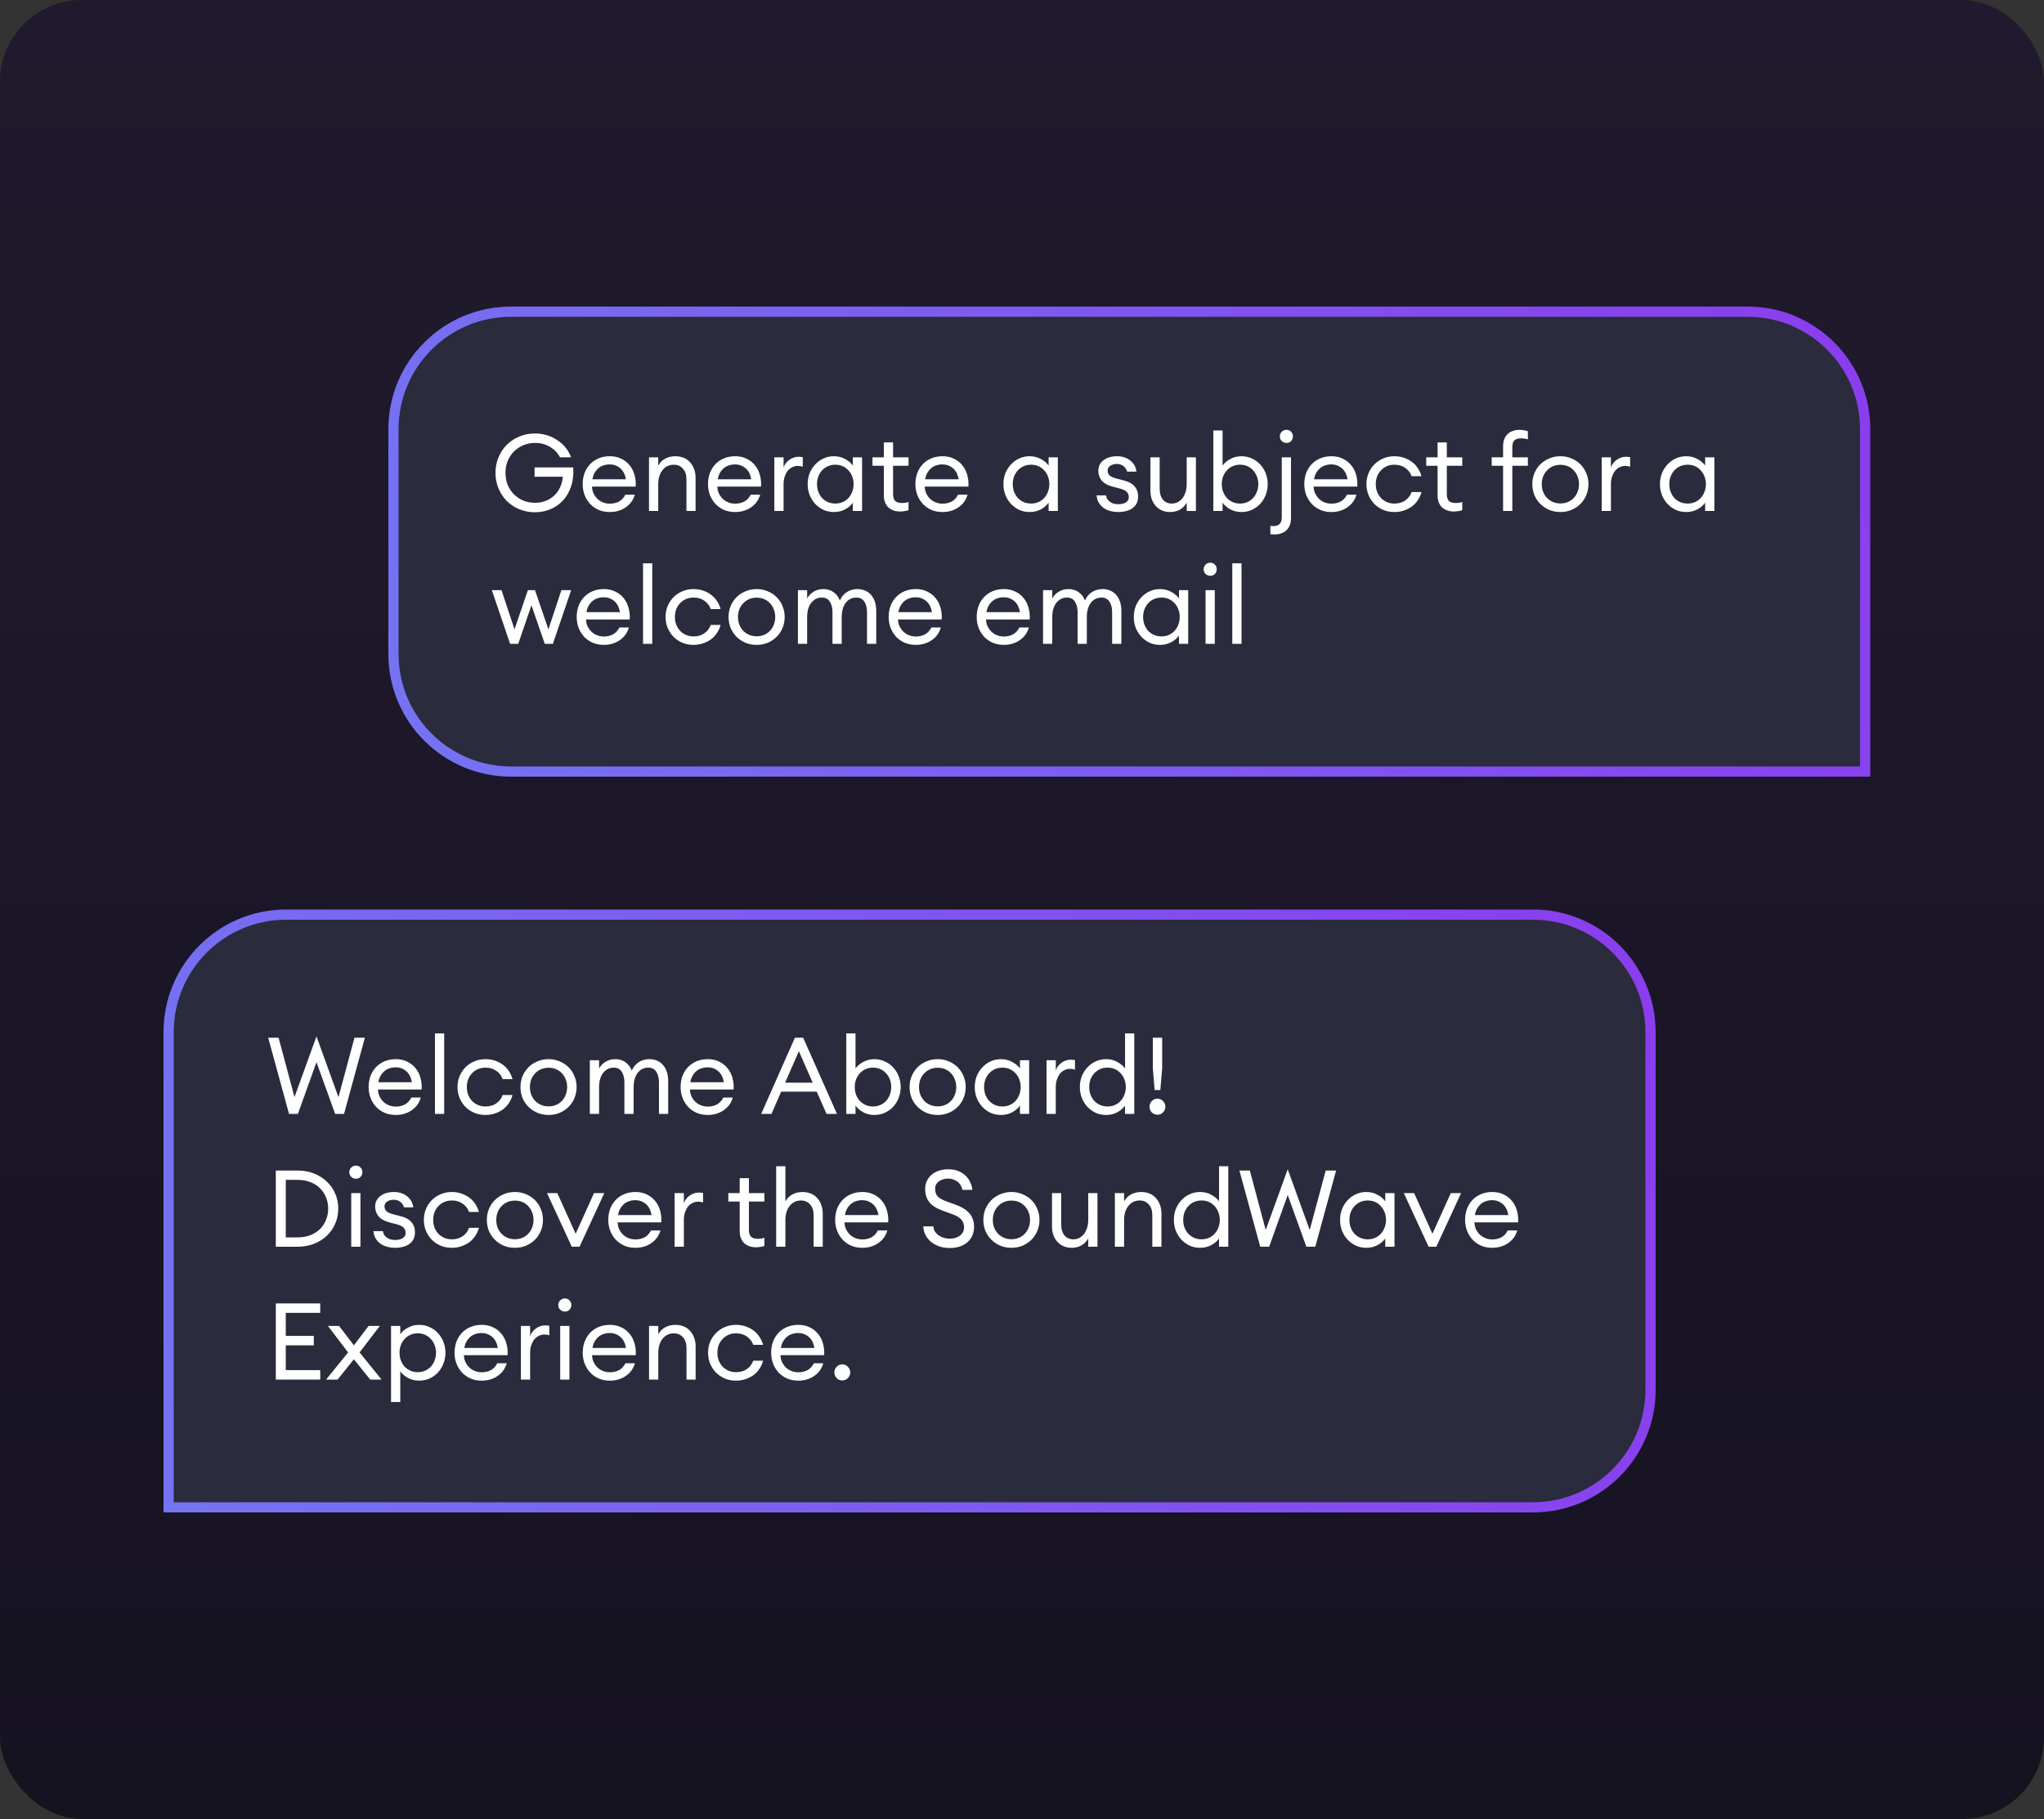
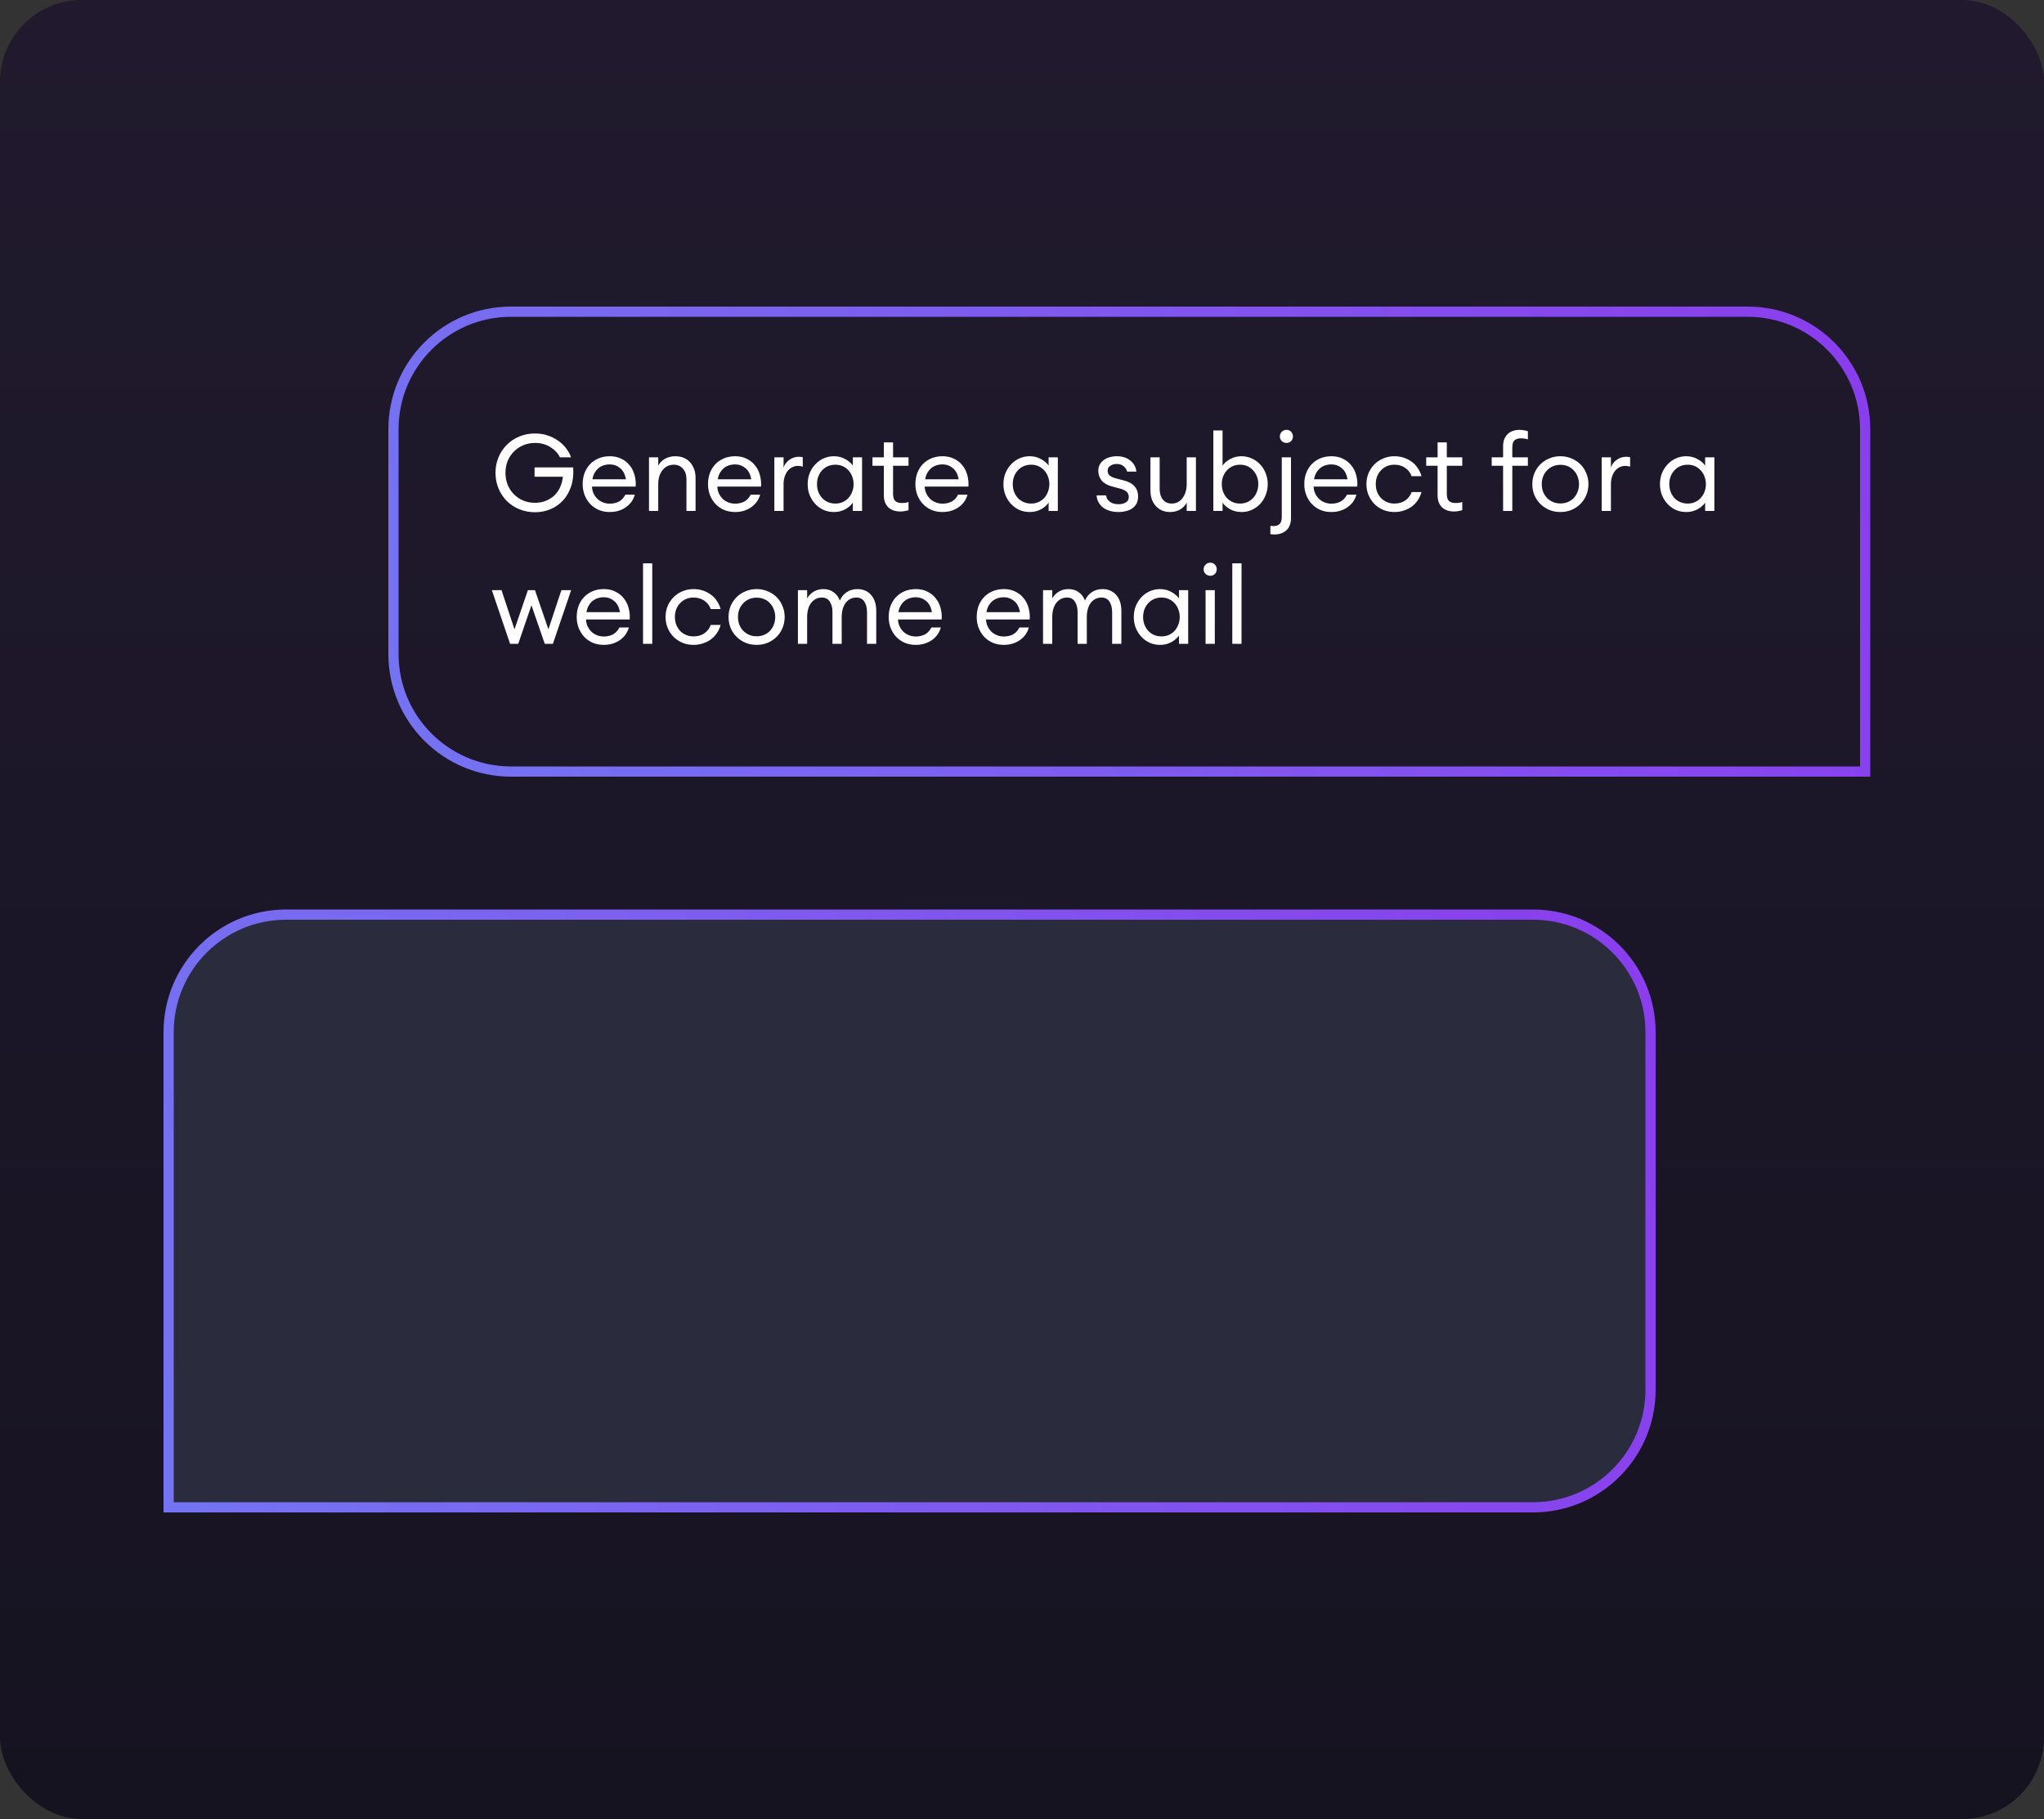
<svg xmlns="http://www.w3.org/2000/svg" width="200" height="178" viewBox="0 0 200 178" fill="none">
  <rect x="0" y="0" width="200" height="178" fill="#333333" stroke="none" />
  <rect width="200" height="178" rx="8" fill="url(#paint0_linear_415_206278)" />
-   <path d="M38.5 42C38.5 35.649 43.649 30.5 50 30.5H171C177.351 30.5 182.5 35.649 182.5 42V75.5H50C43.649 75.5 38.5 70.351 38.5 64V42Z" fill="#2A2B3C" />
  <path d="M52.347 50.126C51.801 50.126 51.29 50.028 50.814 49.832C50.345 49.636 49.935 49.367 49.586 49.023C49.242 48.673 48.973 48.264 48.777 47.795C48.581 47.326 48.483 46.819 48.483 46.273C48.483 45.727 48.581 45.219 48.777 44.75C48.973 44.281 49.242 43.875 49.586 43.532C49.935 43.182 50.345 42.909 50.814 42.713C51.29 42.517 51.801 42.419 52.347 42.419C52.788 42.419 53.197 42.482 53.575 42.608C53.961 42.734 54.303 42.906 54.605 43.123C54.913 43.333 55.175 43.581 55.392 43.868C55.609 44.148 55.77 44.442 55.875 44.75H54.794C54.59 44.344 54.272 44.008 53.838 43.742C53.411 43.476 52.914 43.343 52.347 43.343C51.934 43.343 51.549 43.42 51.192 43.574C50.842 43.721 50.538 43.928 50.279 44.194C50.02 44.453 49.816 44.761 49.669 45.117C49.529 45.474 49.459 45.859 49.459 46.273C49.459 46.685 49.529 47.071 49.669 47.428C49.816 47.785 50.02 48.096 50.279 48.362C50.538 48.621 50.842 48.828 51.192 48.981C51.549 49.129 51.934 49.202 52.347 49.202C52.732 49.202 53.082 49.139 53.397 49.013C53.719 48.887 53.999 48.712 54.237 48.488C54.475 48.257 54.664 47.987 54.804 47.679C54.951 47.364 55.042 47.022 55.077 46.651H52.305V45.737H56.085C56.134 46.416 56.068 47.029 55.886 47.575C55.711 48.114 55.452 48.572 55.108 48.95C54.766 49.328 54.356 49.618 53.88 49.822C53.404 50.025 52.893 50.126 52.347 50.126ZM59.659 50.105C59.274 50.105 58.921 50.038 58.599 49.906C58.277 49.766 57.997 49.573 57.759 49.328C57.528 49.083 57.346 48.796 57.213 48.467C57.08 48.131 57.013 47.767 57.013 47.375C57.013 46.99 57.073 46.633 57.192 46.304C57.318 45.968 57.496 45.678 57.727 45.432C57.958 45.188 58.238 44.995 58.567 44.855C58.896 44.715 59.267 44.645 59.68 44.645C60.093 44.645 60.461 44.725 60.783 44.886C61.112 45.041 61.385 45.254 61.602 45.527C61.826 45.793 61.987 46.108 62.085 46.472C62.19 46.829 62.228 47.211 62.2 47.617H57.927C57.934 47.855 57.983 48.075 58.074 48.278C58.172 48.481 58.298 48.66 58.452 48.813C58.606 48.961 58.788 49.076 58.998 49.16C59.208 49.244 59.432 49.286 59.67 49.286C59.999 49.286 60.293 49.219 60.552 49.087C60.818 48.947 61.031 48.719 61.192 48.404H62.116C62.053 48.635 61.952 48.855 61.812 49.066C61.672 49.269 61.497 49.447 61.287 49.601C61.084 49.755 60.846 49.877 60.573 49.968C60.3 50.059 59.995 50.105 59.659 50.105ZM59.649 45.443C59.46 45.443 59.274 45.471 59.092 45.527C58.91 45.583 58.742 45.67 58.588 45.789C58.441 45.908 58.312 46.059 58.2 46.241C58.088 46.423 58.011 46.644 57.969 46.903H61.245C61.161 46.413 60.972 46.048 60.678 45.81C60.384 45.566 60.041 45.443 59.649 45.443ZM63.503 44.75H64.406V45.559C64.588 45.243 64.826 45.013 65.12 44.865C65.414 44.718 65.733 44.645 66.076 44.645C66.37 44.645 66.639 44.694 66.884 44.792C67.129 44.89 67.336 45.033 67.504 45.222C67.679 45.404 67.815 45.629 67.913 45.895C68.011 46.154 68.06 46.444 68.06 46.766V50H67.168V46.903C67.168 46.462 67.052 46.115 66.821 45.863C66.597 45.604 66.3 45.474 65.929 45.474C65.719 45.474 65.519 45.517 65.33 45.6C65.148 45.684 64.987 45.81 64.847 45.978C64.714 46.139 64.606 46.339 64.522 46.577C64.445 46.815 64.406 47.088 64.406 47.396V50H63.503V44.75ZM71.923 50.105C71.538 50.105 71.184 50.038 70.862 49.906C70.54 49.766 70.26 49.573 70.022 49.328C69.791 49.083 69.609 48.796 69.476 48.467C69.343 48.131 69.277 47.767 69.277 47.375C69.277 46.99 69.336 46.633 69.455 46.304C69.581 45.968 69.76 45.678 69.991 45.432C70.222 45.188 70.502 44.995 70.831 44.855C71.16 44.715 71.531 44.645 71.944 44.645C72.357 44.645 72.724 44.725 73.046 44.886C73.375 45.041 73.648 45.254 73.865 45.527C74.089 45.793 74.25 46.108 74.348 46.472C74.453 46.829 74.492 47.211 74.464 47.617H70.19C70.197 47.855 70.246 48.075 70.337 48.278C70.435 48.481 70.561 48.66 70.715 48.813C70.869 48.961 71.051 49.076 71.261 49.16C71.471 49.244 71.695 49.286 71.933 49.286C72.262 49.286 72.556 49.219 72.815 49.087C73.081 48.947 73.295 48.719 73.456 48.404H74.38C74.317 48.635 74.215 48.855 74.075 49.066C73.935 49.269 73.76 49.447 73.55 49.601C73.347 49.755 73.109 49.877 72.836 49.968C72.563 50.059 72.259 50.105 71.923 50.105ZM71.912 45.443C71.723 45.443 71.538 45.471 71.356 45.527C71.174 45.583 71.006 45.67 70.852 45.789C70.705 45.908 70.575 46.059 70.463 46.241C70.351 46.423 70.274 46.644 70.232 46.903H73.508C73.424 46.413 73.235 46.048 72.941 45.81C72.647 45.566 72.304 45.443 71.912 45.443ZM75.767 44.75H76.67V45.769C76.719 45.6 76.796 45.45 76.901 45.317C77.006 45.184 77.125 45.072 77.258 44.981C77.391 44.89 77.531 44.82 77.678 44.771C77.832 44.722 77.986 44.697 78.14 44.697C78.28 44.697 78.416 44.712 78.549 44.739V45.674C78.466 45.639 78.385 45.618 78.308 45.611C78.231 45.597 78.147 45.59 78.056 45.59C77.888 45.59 77.72 45.629 77.552 45.706C77.391 45.776 77.244 45.884 77.111 46.031C76.985 46.178 76.88 46.367 76.796 46.598C76.712 46.822 76.67 47.088 76.67 47.396V50H75.767V44.75ZM81.601 50.105C81.23 50.105 80.887 50.035 80.572 49.895C80.264 49.748 79.994 49.552 79.763 49.307C79.532 49.055 79.35 48.764 79.217 48.435C79.091 48.106 79.028 47.753 79.028 47.375C79.028 46.997 79.091 46.644 79.217 46.315C79.35 45.986 79.532 45.699 79.763 45.453C79.994 45.202 80.264 45.005 80.572 44.865C80.887 44.718 81.23 44.645 81.601 44.645C82 44.645 82.364 44.736 82.693 44.918C83.022 45.093 83.274 45.306 83.449 45.559V44.75H84.352V50H83.449V49.191C83.274 49.444 83.022 49.66 82.693 49.843C82.364 50.017 82 50.105 81.601 50.105ZM81.737 49.276C82.003 49.276 82.245 49.227 82.462 49.129C82.679 49.031 82.864 48.898 83.018 48.73C83.179 48.554 83.302 48.352 83.386 48.12C83.477 47.889 83.522 47.641 83.522 47.375C83.522 47.109 83.477 46.861 83.386 46.63C83.302 46.398 83.179 46.199 83.018 46.031C82.864 45.856 82.679 45.719 82.462 45.621C82.245 45.523 82.003 45.474 81.737 45.474C81.471 45.474 81.226 45.523 81.002 45.621C80.785 45.719 80.596 45.856 80.435 46.031C80.281 46.199 80.159 46.398 80.068 46.63C79.984 46.861 79.942 47.109 79.942 47.375C79.942 47.641 79.984 47.889 80.068 48.12C80.159 48.352 80.281 48.554 80.435 48.73C80.596 48.898 80.785 49.031 81.002 49.129C81.226 49.227 81.471 49.276 81.737 49.276ZM88.089 50.053C87.858 50.053 87.644 50.021 87.448 49.958C87.252 49.888 87.081 49.79 86.934 49.664C86.794 49.531 86.682 49.363 86.598 49.16C86.521 48.957 86.482 48.719 86.482 48.446V45.58H85.369V44.75H86.482V43.291H87.385V44.75H88.897V45.58H87.385V48.331C87.385 48.666 87.459 48.901 87.606 49.034C87.753 49.16 87.97 49.223 88.257 49.223C88.369 49.223 88.481 49.216 88.593 49.202C88.712 49.181 88.813 49.153 88.897 49.118V49.926C88.785 49.962 88.663 49.989 88.53 50.011C88.397 50.038 88.25 50.053 88.089 50.053ZM92.215 50.105C91.83 50.105 91.477 50.038 91.155 49.906C90.833 49.766 90.553 49.573 90.315 49.328C90.084 49.083 89.902 48.796 89.769 48.467C89.636 48.131 89.569 47.767 89.569 47.375C89.569 46.99 89.629 46.633 89.748 46.304C89.874 45.968 90.052 45.678 90.283 45.432C90.514 45.188 90.794 44.995 91.123 44.855C91.452 44.715 91.823 44.645 92.236 44.645C92.649 44.645 93.017 44.725 93.339 44.886C93.668 45.041 93.941 45.254 94.158 45.527C94.382 45.793 94.543 46.108 94.641 46.472C94.746 46.829 94.784 47.211 94.756 47.617H90.483C90.49 47.855 90.539 48.075 90.63 48.278C90.728 48.481 90.854 48.66 91.008 48.813C91.162 48.961 91.344 49.076 91.554 49.16C91.764 49.244 91.988 49.286 92.226 49.286C92.555 49.286 92.849 49.219 93.108 49.087C93.374 48.947 93.587 48.719 93.748 48.404H94.672C94.609 48.635 94.508 48.855 94.368 49.066C94.228 49.269 94.053 49.447 93.843 49.601C93.64 49.755 93.402 49.877 93.129 49.968C92.856 50.059 92.551 50.105 92.215 50.105ZM92.205 45.443C92.016 45.443 91.83 45.471 91.648 45.527C91.466 45.583 91.298 45.67 91.144 45.789C90.997 45.908 90.868 46.059 90.756 46.241C90.644 46.423 90.567 46.644 90.525 46.903H93.801C93.717 46.413 93.528 46.048 93.234 45.81C92.94 45.566 92.597 45.443 92.205 45.443ZM100.755 50.105C100.384 50.105 100.041 50.035 99.726 49.895C99.418 49.748 99.149 49.552 98.918 49.307C98.687 49.055 98.505 48.764 98.372 48.435C98.246 48.106 98.183 47.753 98.183 47.375C98.183 46.997 98.246 46.644 98.372 46.315C98.505 45.986 98.687 45.699 98.918 45.453C99.149 45.202 99.418 45.005 99.726 44.865C100.041 44.718 100.384 44.645 100.755 44.645C101.154 44.645 101.518 44.736 101.847 44.918C102.176 45.093 102.428 45.306 102.603 45.559V44.75H103.506V50H102.603V49.191C102.428 49.444 102.176 49.66 101.847 49.843C101.518 50.017 101.154 50.105 100.755 50.105ZM100.892 49.276C101.158 49.276 101.399 49.227 101.616 49.129C101.833 49.031 102.019 48.898 102.173 48.73C102.334 48.554 102.456 48.352 102.54 48.12C102.631 47.889 102.677 47.641 102.677 47.375C102.677 47.109 102.631 46.861 102.54 46.63C102.456 46.398 102.334 46.199 102.173 46.031C102.019 45.856 101.833 45.719 101.616 45.621C101.399 45.523 101.158 45.474 100.892 45.474C100.626 45.474 100.381 45.523 100.157 45.621C99.94 45.719 99.751 45.856 99.59 46.031C99.436 46.199 99.313 46.398 99.222 46.63C99.138 46.861 99.096 47.109 99.096 47.375C99.096 47.641 99.138 47.889 99.222 48.12C99.313 48.352 99.436 48.554 99.59 48.73C99.751 48.898 99.94 49.031 100.157 49.129C100.381 49.227 100.626 49.276 100.892 49.276ZM109.429 50.105C109.149 50.105 108.883 50.07 108.631 50C108.379 49.93 108.159 49.828 107.97 49.696C107.781 49.556 107.627 49.384 107.508 49.181C107.389 48.978 107.319 48.743 107.298 48.477H108.222C108.25 48.639 108.302 48.775 108.379 48.887C108.463 48.992 108.561 49.08 108.673 49.15C108.785 49.219 108.904 49.269 109.03 49.297C109.163 49.325 109.3 49.339 109.44 49.339C109.727 49.339 109.965 49.282 110.154 49.17C110.35 49.051 110.448 48.877 110.448 48.645C110.448 48.435 110.381 48.264 110.248 48.131C110.115 47.998 109.891 47.889 109.576 47.806L108.82 47.606C108.365 47.487 108.026 47.294 107.802 47.029C107.578 46.763 107.466 46.441 107.466 46.062C107.466 45.846 107.511 45.65 107.602 45.474C107.693 45.3 107.819 45.153 107.98 45.033C108.141 44.907 108.33 44.813 108.547 44.75C108.771 44.68 109.016 44.645 109.282 44.645C109.562 44.645 109.814 44.684 110.038 44.761C110.262 44.837 110.455 44.946 110.616 45.086C110.784 45.219 110.917 45.377 111.015 45.559C111.113 45.74 111.172 45.937 111.193 46.147H110.29C110.22 45.916 110.094 45.733 109.912 45.6C109.737 45.468 109.527 45.401 109.282 45.401C109.03 45.401 108.817 45.461 108.642 45.58C108.467 45.691 108.379 45.849 108.379 46.052C108.379 46.248 108.442 46.406 108.568 46.525C108.694 46.636 108.897 46.731 109.177 46.808L110.017 47.029C110.458 47.141 110.791 47.33 111.015 47.596C111.246 47.855 111.361 48.184 111.361 48.583C111.361 48.842 111.312 49.069 111.214 49.265C111.116 49.454 110.98 49.611 110.805 49.737C110.63 49.864 110.423 49.955 110.185 50.011C109.954 50.074 109.702 50.105 109.429 50.105ZM114.499 50.105C114.212 50.105 113.949 50.056 113.711 49.958C113.473 49.853 113.27 49.709 113.102 49.528C112.934 49.346 112.801 49.125 112.703 48.866C112.612 48.6 112.567 48.303 112.567 47.974V44.75H113.47V47.837C113.47 48.278 113.575 48.628 113.785 48.887C114.002 49.146 114.292 49.276 114.656 49.276C114.859 49.276 115.048 49.233 115.223 49.15C115.405 49.059 115.559 48.932 115.685 48.772C115.818 48.603 115.923 48.401 116 48.163C116.077 47.925 116.116 47.655 116.116 47.354V44.75H117.019V50H116.116V49.191C115.941 49.499 115.71 49.73 115.423 49.885C115.143 50.032 114.835 50.105 114.499 50.105ZM121.472 50.105C121.073 50.105 120.709 50.017 120.38 49.843C120.051 49.66 119.799 49.444 119.624 49.191V50H118.721V42.125H119.624V45.559C119.799 45.306 120.051 45.093 120.38 44.918C120.709 44.736 121.073 44.645 121.472 44.645C121.836 44.645 122.175 44.718 122.49 44.865C122.805 45.005 123.078 45.202 123.309 45.453C123.54 45.699 123.719 45.986 123.845 46.315C123.978 46.644 124.044 46.997 124.044 47.375C124.044 47.753 123.978 48.106 123.845 48.435C123.719 48.764 123.54 49.055 123.309 49.307C123.078 49.552 122.805 49.748 122.49 49.895C122.175 50.035 121.836 50.105 121.472 50.105ZM121.335 49.276C121.601 49.276 121.843 49.227 122.06 49.129C122.277 49.031 122.462 48.898 122.616 48.73C122.777 48.554 122.9 48.352 122.984 48.12C123.075 47.889 123.12 47.641 123.12 47.375C123.12 47.109 123.075 46.861 122.984 46.63C122.9 46.398 122.777 46.199 122.616 46.031C122.462 45.856 122.277 45.719 122.06 45.621C121.843 45.523 121.601 45.474 121.335 45.474C121.069 45.474 120.828 45.523 120.611 45.621C120.394 45.719 120.205 45.856 120.044 46.031C119.89 46.199 119.767 46.398 119.676 46.63C119.592 46.861 119.55 47.109 119.55 47.375C119.55 47.641 119.592 47.889 119.676 48.12C119.767 48.352 119.89 48.554 120.044 48.73C120.205 48.898 120.394 49.031 120.611 49.129C120.828 49.227 121.069 49.276 121.335 49.276ZM126.321 50.693C126.321 50.966 126.279 51.204 126.195 51.407C126.118 51.61 126.006 51.775 125.859 51.901C125.719 52.033 125.551 52.132 125.355 52.194C125.166 52.264 124.96 52.3 124.736 52.3C124.575 52.3 124.431 52.289 124.305 52.268V51.459C124.347 51.467 124.393 51.47 124.442 51.47C124.491 51.477 124.547 51.48 124.61 51.48C124.855 51.48 125.051 51.414 125.198 51.281C125.345 51.155 125.418 50.924 125.418 50.588V44.75H126.321V50.693ZM125.88 43.343C125.698 43.343 125.544 43.283 125.418 43.164C125.292 43.038 125.229 42.885 125.229 42.703C125.229 42.528 125.292 42.377 125.418 42.251C125.544 42.125 125.698 42.062 125.88 42.062C126.062 42.062 126.213 42.125 126.332 42.251C126.451 42.377 126.51 42.528 126.51 42.703C126.51 42.885 126.451 43.038 126.332 43.164C126.213 43.283 126.062 43.343 125.88 43.343ZM130.268 50.105C129.883 50.105 129.529 50.038 129.207 49.906C128.885 49.766 128.605 49.573 128.367 49.328C128.136 49.083 127.954 48.796 127.821 48.467C127.688 48.131 127.622 47.767 127.622 47.375C127.622 46.99 127.681 46.633 127.8 46.304C127.926 45.968 128.105 45.678 128.336 45.432C128.567 45.188 128.847 44.995 129.176 44.855C129.505 44.715 129.876 44.645 130.289 44.645C130.702 44.645 131.069 44.725 131.391 44.886C131.72 45.041 131.993 45.254 132.21 45.527C132.434 45.793 132.595 46.108 132.693 46.472C132.798 46.829 132.837 47.211 132.809 47.617H128.535C128.542 47.855 128.591 48.075 128.682 48.278C128.78 48.481 128.906 48.66 129.06 48.813C129.214 48.961 129.396 49.076 129.606 49.16C129.816 49.244 130.04 49.286 130.278 49.286C130.607 49.286 130.901 49.219 131.16 49.087C131.426 48.947 131.64 48.719 131.801 48.404H132.725C132.662 48.635 132.56 48.855 132.42 49.066C132.28 49.269 132.105 49.447 131.895 49.601C131.692 49.755 131.454 49.877 131.181 49.968C130.908 50.059 130.604 50.105 130.268 50.105ZM130.257 45.443C130.068 45.443 129.883 45.471 129.701 45.527C129.519 45.583 129.351 45.67 129.197 45.789C129.05 45.908 128.92 46.059 128.808 46.241C128.696 46.423 128.619 46.644 128.577 46.903H131.853C131.769 46.413 131.58 46.048 131.286 45.81C130.992 45.566 130.649 45.443 130.257 45.443ZM136.443 50.105C136.044 50.105 135.676 50.035 135.34 49.895C135.004 49.748 134.714 49.552 134.469 49.307C134.231 49.055 134.042 48.764 133.902 48.435C133.769 48.106 133.702 47.753 133.702 47.375C133.702 46.997 133.769 46.644 133.902 46.315C134.042 45.986 134.231 45.699 134.469 45.453C134.714 45.202 135.004 45.005 135.34 44.865C135.676 44.718 136.044 44.645 136.443 44.645C136.772 44.645 137.08 44.694 137.367 44.792C137.661 44.89 137.923 45.026 138.154 45.202C138.385 45.37 138.578 45.576 138.732 45.821C138.893 46.059 139.012 46.318 139.089 46.598H138.123C138.004 46.262 137.797 45.992 137.503 45.789C137.209 45.58 136.856 45.474 136.443 45.474C136.17 45.474 135.921 45.523 135.697 45.621C135.473 45.719 135.281 45.856 135.12 46.031C134.959 46.199 134.833 46.398 134.742 46.63C134.658 46.861 134.616 47.109 134.616 47.375C134.616 47.641 134.658 47.889 134.742 48.12C134.833 48.352 134.959 48.554 135.12 48.73C135.281 48.898 135.473 49.031 135.697 49.129C135.921 49.227 136.17 49.276 136.443 49.276C136.856 49.276 137.209 49.174 137.503 48.971C137.797 48.761 138.004 48.488 138.123 48.152H139.089C139.012 48.439 138.893 48.702 138.732 48.94C138.578 49.178 138.385 49.384 138.154 49.559C137.923 49.727 137.661 49.86 137.367 49.958C137.08 50.056 136.772 50.105 136.443 50.105ZM142.27 50.053C142.039 50.053 141.826 50.021 141.63 49.958C141.434 49.888 141.262 49.79 141.115 49.664C140.975 49.531 140.863 49.363 140.779 49.16C140.702 48.957 140.664 48.719 140.664 48.446V45.58H139.551V44.75H140.664V43.291H141.567V44.75H143.079V45.58H141.567V48.331C141.567 48.666 141.64 48.901 141.787 49.034C141.934 49.16 142.151 49.223 142.438 49.223C142.55 49.223 142.662 49.216 142.774 49.202C142.893 49.181 142.995 49.153 143.079 49.118V49.926C142.967 49.962 142.844 49.989 142.711 50.011C142.578 50.038 142.431 50.053 142.27 50.053ZM147.073 45.58H145.96V44.75H147.073V43.69C147.073 43.416 147.111 43.178 147.188 42.975C147.272 42.773 147.384 42.605 147.524 42.471C147.671 42.331 147.843 42.23 148.039 42.167C148.235 42.097 148.448 42.062 148.679 42.062C148.84 42.062 148.987 42.076 149.12 42.104C149.253 42.125 149.379 42.157 149.498 42.199V42.996C149.414 42.962 149.309 42.937 149.183 42.923C149.064 42.902 148.952 42.892 148.847 42.892C148.553 42.892 148.333 42.958 148.186 43.091C148.046 43.217 147.976 43.448 147.976 43.784V44.75H149.498V45.58H147.976V50H147.073V45.58ZM152.685 50.105C152.286 50.105 151.918 50.035 151.582 49.895C151.246 49.748 150.956 49.552 150.711 49.307C150.466 49.062 150.273 48.775 150.133 48.446C150 48.11 149.934 47.753 149.934 47.375C149.934 46.997 150 46.644 150.133 46.315C150.273 45.978 150.466 45.688 150.711 45.443C150.956 45.198 151.246 45.005 151.582 44.865C151.918 44.718 152.286 44.645 152.685 44.645C153.077 44.645 153.441 44.718 153.777 44.865C154.113 45.005 154.403 45.198 154.648 45.443C154.893 45.688 155.082 45.978 155.215 46.315C155.355 46.644 155.425 46.997 155.425 47.375C155.425 47.753 155.355 48.11 155.215 48.446C155.082 48.775 154.893 49.062 154.648 49.307C154.403 49.552 154.113 49.748 153.777 49.895C153.441 50.035 153.077 50.105 152.685 50.105ZM152.685 49.265C152.958 49.265 153.206 49.216 153.43 49.118C153.654 49.02 153.843 48.887 153.997 48.719C154.158 48.544 154.281 48.344 154.365 48.12C154.456 47.889 154.501 47.641 154.501 47.375C154.501 47.116 154.456 46.871 154.365 46.64C154.281 46.409 154.158 46.209 153.997 46.041C153.843 45.867 153.654 45.73 153.43 45.632C153.206 45.534 152.958 45.485 152.685 45.485C152.412 45.485 152.163 45.534 151.939 45.632C151.715 45.73 151.523 45.867 151.362 46.041C151.201 46.209 151.075 46.409 150.984 46.64C150.9 46.871 150.858 47.116 150.858 47.375C150.858 47.641 150.9 47.889 150.984 48.12C151.075 48.344 151.201 48.544 151.362 48.719C151.523 48.887 151.715 49.02 151.939 49.118C152.163 49.216 152.412 49.265 152.685 49.265ZM156.722 44.75H157.625V45.769C157.674 45.6 157.751 45.45 157.856 45.317C157.961 45.184 158.08 45.072 158.213 44.981C158.346 44.89 158.486 44.82 158.633 44.771C158.787 44.722 158.941 44.697 159.095 44.697C159.235 44.697 159.371 44.712 159.504 44.739V45.674C159.42 45.639 159.34 45.618 159.263 45.611C159.186 45.597 159.102 45.59 159.011 45.59C158.843 45.59 158.675 45.629 158.507 45.706C158.346 45.776 158.199 45.884 158.066 46.031C157.94 46.178 157.835 46.367 157.751 46.598C157.667 46.822 157.625 47.088 157.625 47.396V50H156.722V44.75ZM164.996 50.105C164.625 50.105 164.282 50.035 163.967 49.895C163.659 49.748 163.389 49.552 163.158 49.307C162.927 49.055 162.745 48.764 162.612 48.435C162.486 48.106 162.423 47.753 162.423 47.375C162.423 46.997 162.486 46.644 162.612 46.315C162.745 45.986 162.927 45.699 163.158 45.453C163.389 45.202 163.659 45.005 163.967 44.865C164.282 44.718 164.625 44.645 164.996 44.645C165.395 44.645 165.759 44.736 166.088 44.918C166.417 45.093 166.669 45.306 166.844 45.559V44.75H167.747V50H166.844V49.191C166.669 49.444 166.417 49.66 166.088 49.843C165.759 50.017 165.395 50.105 164.996 50.105ZM165.132 49.276C165.398 49.276 165.64 49.227 165.857 49.129C166.074 49.031 166.259 48.898 166.413 48.73C166.574 48.554 166.697 48.352 166.781 48.12C166.872 47.889 166.917 47.641 166.917 47.375C166.917 47.109 166.872 46.861 166.781 46.63C166.697 46.398 166.574 46.199 166.413 46.031C166.259 45.856 166.074 45.719 165.857 45.621C165.64 45.523 165.398 45.474 165.132 45.474C164.866 45.474 164.621 45.523 164.397 45.621C164.18 45.719 163.991 45.856 163.83 46.031C163.676 46.199 163.554 46.398 163.463 46.63C163.379 46.861 163.337 47.109 163.337 47.375C163.337 47.641 163.379 47.889 163.463 48.12C163.554 48.352 163.676 48.554 163.83 48.73C163.991 48.898 164.18 49.031 164.397 49.129C164.621 49.227 164.866 49.276 165.132 49.276ZM52.001 59.23L50.709 63H49.911L48.126 57.75H49.071L50.342 61.583L51.654 57.75H52.347L53.66 61.583L54.93 57.75H55.886L54.1 63H53.303L52.001 59.23ZM59.075 63.105C58.69 63.105 58.336 63.038 58.014 62.906C57.692 62.766 57.412 62.573 57.174 62.328C56.943 62.083 56.761 61.796 56.628 61.467C56.495 61.131 56.429 60.767 56.429 60.375C56.429 59.99 56.488 59.633 56.607 59.304C56.733 58.968 56.912 58.678 57.143 58.432C57.374 58.188 57.654 57.995 57.983 57.855C58.312 57.715 58.683 57.645 59.096 57.645C59.509 57.645 59.876 57.725 60.198 57.886C60.527 58.041 60.8 58.254 61.017 58.527C61.241 58.793 61.402 59.108 61.5 59.472C61.605 59.829 61.644 60.211 61.616 60.617H57.342C57.349 60.855 57.398 61.075 57.489 61.278C57.587 61.481 57.713 61.66 57.867 61.813C58.021 61.961 58.203 62.076 58.413 62.16C58.623 62.244 58.847 62.286 59.085 62.286C59.414 62.286 59.708 62.219 59.967 62.087C60.233 61.947 60.447 61.719 60.608 61.404H61.532C61.469 61.635 61.367 61.855 61.227 62.066C61.087 62.269 60.912 62.447 60.702 62.601C60.499 62.755 60.261 62.877 59.988 62.968C59.715 63.059 59.411 63.105 59.075 63.105ZM59.064 58.443C58.875 58.443 58.69 58.471 58.508 58.527C58.326 58.583 58.158 58.67 58.004 58.789C57.857 58.908 57.727 59.059 57.615 59.241C57.503 59.423 57.426 59.644 57.384 59.903H60.66C60.576 59.413 60.387 59.048 60.093 58.81C59.799 58.566 59.456 58.443 59.064 58.443ZM62.919 55.125H63.822V63H62.919V55.125ZM67.865 63.105C67.466 63.105 67.098 63.035 66.762 62.895C66.426 62.748 66.136 62.552 65.891 62.307C65.653 62.055 65.464 61.764 65.324 61.435C65.191 61.106 65.124 60.753 65.124 60.375C65.124 59.997 65.191 59.644 65.324 59.315C65.464 58.986 65.653 58.699 65.891 58.453C66.136 58.202 66.426 58.005 66.762 57.865C67.098 57.718 67.466 57.645 67.865 57.645C68.194 57.645 68.502 57.694 68.789 57.792C69.083 57.89 69.345 58.026 69.576 58.202C69.807 58.37 70 58.576 70.154 58.821C70.315 59.059 70.434 59.318 70.511 59.598H69.545C69.426 59.262 69.219 58.992 68.925 58.789C68.631 58.58 68.278 58.474 67.865 58.474C67.592 58.474 67.343 58.523 67.119 58.621C66.895 58.719 66.703 58.856 66.542 59.031C66.381 59.199 66.255 59.398 66.164 59.63C66.08 59.861 66.038 60.109 66.038 60.375C66.038 60.641 66.08 60.889 66.164 61.12C66.255 61.352 66.381 61.554 66.542 61.73C66.703 61.898 66.895 62.031 67.119 62.129C67.343 62.227 67.592 62.276 67.865 62.276C68.278 62.276 68.631 62.174 68.925 61.971C69.219 61.761 69.426 61.488 69.545 61.152H70.511C70.434 61.439 70.315 61.702 70.154 61.94C70 62.178 69.807 62.384 69.576 62.559C69.345 62.727 69.083 62.86 68.789 62.958C68.502 63.056 68.194 63.105 67.865 63.105ZM74.037 63.105C73.638 63.105 73.271 63.035 72.935 62.895C72.599 62.748 72.308 62.552 72.064 62.307C71.819 62.062 71.626 61.775 71.486 61.446C71.353 61.11 71.287 60.753 71.287 60.375C71.287 59.997 71.353 59.644 71.486 59.315C71.626 58.978 71.819 58.688 72.064 58.443C72.308 58.198 72.599 58.005 72.935 57.865C73.271 57.718 73.638 57.645 74.037 57.645C74.43 57.645 74.793 57.718 75.129 57.865C75.466 58.005 75.756 58.198 76.001 58.443C76.246 58.688 76.435 58.978 76.568 59.315C76.708 59.644 76.778 59.997 76.778 60.375C76.778 60.753 76.708 61.11 76.568 61.446C76.435 61.775 76.246 62.062 76.001 62.307C75.756 62.552 75.466 62.748 75.129 62.895C74.793 63.035 74.43 63.105 74.037 63.105ZM74.037 62.265C74.311 62.265 74.559 62.216 74.783 62.118C75.007 62.02 75.196 61.887 75.35 61.719C75.511 61.544 75.633 61.344 75.718 61.12C75.808 60.889 75.854 60.641 75.854 60.375C75.854 60.116 75.808 59.871 75.718 59.64C75.633 59.409 75.511 59.209 75.35 59.041C75.196 58.867 75.007 58.73 74.783 58.632C74.559 58.534 74.311 58.485 74.037 58.485C73.764 58.485 73.516 58.534 73.292 58.632C73.068 58.73 72.876 58.867 72.715 59.041C72.553 59.209 72.427 59.409 72.337 59.64C72.252 59.871 72.21 60.116 72.21 60.375C72.21 60.641 72.252 60.889 72.337 61.12C72.427 61.344 72.553 61.544 72.715 61.719C72.876 61.887 73.068 62.02 73.292 62.118C73.516 62.216 73.764 62.265 74.037 62.265ZM84.836 59.913C84.836 59.486 84.749 59.139 84.574 58.873C84.399 58.608 84.14 58.474 83.797 58.474C83.377 58.474 83.034 58.639 82.768 58.968C82.509 59.297 82.372 59.745 82.358 60.312V63H81.455V59.913C81.455 59.486 81.368 59.139 81.193 58.873C81.025 58.608 80.769 58.474 80.426 58.474C79.999 58.474 79.649 58.646 79.376 58.989C79.11 59.332 78.977 59.801 78.977 60.396V63H78.074V57.75H78.977V58.559C79.131 58.279 79.345 58.058 79.618 57.897C79.891 57.729 80.206 57.645 80.563 57.645C80.955 57.645 81.287 57.746 81.56 57.95C81.84 58.145 82.047 58.419 82.18 58.769C82.32 58.425 82.54 58.153 82.841 57.95C83.149 57.746 83.503 57.645 83.902 57.645C84.189 57.645 84.444 57.697 84.668 57.803C84.899 57.901 85.092 58.044 85.246 58.233C85.407 58.415 85.529 58.639 85.613 58.905C85.697 59.164 85.739 59.455 85.739 59.776V63H84.836V59.913ZM89.601 63.105C89.216 63.105 88.862 63.038 88.54 62.906C88.218 62.766 87.938 62.573 87.7 62.328C87.469 62.083 87.287 61.796 87.154 61.467C87.021 61.131 86.955 60.767 86.955 60.375C86.955 59.99 87.014 59.633 87.133 59.304C87.259 58.968 87.438 58.678 87.669 58.432C87.9 58.188 88.18 57.995 88.509 57.855C88.838 57.715 89.209 57.645 89.622 57.645C90.035 57.645 90.402 57.725 90.724 57.886C91.053 58.041 91.326 58.254 91.543 58.527C91.767 58.793 91.928 59.108 92.026 59.472C92.131 59.829 92.17 60.211 92.142 60.617H87.868C87.875 60.855 87.924 61.075 88.015 61.278C88.113 61.481 88.239 61.66 88.393 61.813C88.547 61.961 88.729 62.076 88.939 62.16C89.149 62.244 89.373 62.286 89.611 62.286C89.94 62.286 90.234 62.219 90.493 62.087C90.759 61.947 90.973 61.719 91.134 61.404H92.058C91.995 61.635 91.893 61.855 91.753 62.066C91.613 62.269 91.438 62.447 91.228 62.601C91.025 62.755 90.787 62.877 90.514 62.968C90.241 63.059 89.937 63.105 89.601 63.105ZM89.59 58.443C89.401 58.443 89.216 58.471 89.034 58.527C88.852 58.583 88.684 58.67 88.53 58.789C88.383 58.908 88.253 59.059 88.141 59.241C88.029 59.423 87.952 59.644 87.91 59.903H91.186C91.102 59.413 90.913 59.048 90.619 58.81C90.325 58.566 89.982 58.443 89.59 58.443ZM98.214 63.105C97.829 63.105 97.475 63.038 97.153 62.906C96.832 62.766 96.552 62.573 96.314 62.328C96.082 62.083 95.9 61.796 95.767 61.467C95.635 61.131 95.568 60.767 95.568 60.375C95.568 59.99 95.627 59.633 95.746 59.304C95.873 58.968 96.051 58.678 96.282 58.432C96.513 58.188 96.793 57.995 97.122 57.855C97.451 57.715 97.822 57.645 98.235 57.645C98.648 57.645 99.016 57.725 99.338 57.886C99.666 58.041 99.939 58.254 100.156 58.527C100.38 58.793 100.541 59.108 100.639 59.472C100.744 59.829 100.783 60.211 100.755 60.617H96.481C96.489 60.855 96.537 61.075 96.629 61.278C96.727 61.481 96.853 61.66 97.007 61.813C97.16 61.961 97.343 62.076 97.552 62.16C97.763 62.244 97.987 62.286 98.225 62.286C98.553 62.286 98.847 62.219 99.106 62.087C99.373 61.947 99.586 61.719 99.747 61.404H100.671C100.608 61.635 100.506 61.855 100.366 62.066C100.226 62.269 100.051 62.447 99.841 62.601C99.638 62.755 99.4 62.877 99.127 62.968C98.855 63.059 98.55 63.105 98.214 63.105ZM98.204 58.443C98.014 58.443 97.829 58.471 97.647 58.527C97.465 58.583 97.297 58.67 97.143 58.789C96.996 58.908 96.867 59.059 96.754 59.241C96.642 59.423 96.566 59.644 96.523 59.903H99.799C99.716 59.413 99.526 59.048 99.233 58.81C98.939 58.566 98.596 58.443 98.204 58.443ZM108.82 59.913C108.82 59.486 108.733 59.139 108.558 58.873C108.383 58.608 108.124 58.474 107.781 58.474C107.361 58.474 107.018 58.639 106.752 58.968C106.493 59.297 106.356 59.745 106.342 60.312V63H105.439V59.913C105.439 59.486 105.352 59.139 105.177 58.873C105.009 58.608 104.753 58.474 104.41 58.474C103.983 58.474 103.633 58.646 103.36 58.989C103.094 59.332 102.961 59.801 102.961 60.396V63H102.058V57.75H102.961V58.559C103.115 58.279 103.329 58.058 103.602 57.897C103.875 57.729 104.19 57.645 104.547 57.645C104.939 57.645 105.271 57.746 105.544 57.95C105.824 58.145 106.031 58.419 106.164 58.769C106.304 58.425 106.524 58.153 106.825 57.95C107.133 57.746 107.487 57.645 107.886 57.645C108.173 57.645 108.428 57.697 108.652 57.803C108.883 57.901 109.076 58.044 109.23 58.233C109.391 58.415 109.513 58.639 109.597 58.905C109.681 59.164 109.723 59.455 109.723 59.776V63H108.82V59.913ZM113.511 63.105C113.14 63.105 112.797 63.035 112.482 62.895C112.174 62.748 111.905 62.552 111.674 62.307C111.443 62.055 111.261 61.764 111.128 61.435C111.002 61.106 110.939 60.753 110.939 60.375C110.939 59.997 111.002 59.644 111.128 59.315C111.261 58.986 111.443 58.699 111.674 58.453C111.905 58.202 112.174 58.005 112.482 57.865C112.797 57.718 113.14 57.645 113.511 57.645C113.91 57.645 114.274 57.736 114.603 57.918C114.932 58.093 115.184 58.306 115.359 58.559V57.75H116.262V63H115.359V62.191C115.184 62.444 114.932 62.66 114.603 62.843C114.274 63.017 113.91 63.105 113.511 63.105ZM113.648 62.276C113.914 62.276 114.155 62.227 114.372 62.129C114.589 62.031 114.775 61.898 114.929 61.73C115.09 61.554 115.212 61.352 115.296 61.12C115.387 60.889 115.433 60.641 115.433 60.375C115.433 60.109 115.387 59.861 115.296 59.63C115.212 59.398 115.09 59.199 114.929 59.031C114.775 58.856 114.589 58.719 114.372 58.621C114.155 58.523 113.914 58.474 113.648 58.474C113.382 58.474 113.137 58.523 112.913 58.621C112.696 58.719 112.507 58.856 112.346 59.031C112.192 59.199 112.069 59.398 111.978 59.63C111.894 59.861 111.852 60.109 111.852 60.375C111.852 60.641 111.894 60.889 111.978 61.12C112.069 61.352 112.192 61.554 112.346 61.73C112.507 61.898 112.696 62.031 112.913 62.129C113.137 62.227 113.382 62.276 113.648 62.276ZM118.424 56.343C118.242 56.343 118.088 56.283 117.962 56.164C117.836 56.038 117.773 55.885 117.773 55.703C117.773 55.528 117.836 55.377 117.962 55.251C118.088 55.125 118.242 55.062 118.424 55.062C118.606 55.062 118.756 55.125 118.875 55.251C118.994 55.377 119.054 55.528 119.054 55.703C119.054 55.885 118.994 56.038 118.875 56.164C118.756 56.283 118.606 56.343 118.424 56.343ZM117.962 57.75H118.865V63H117.962V57.75ZM120.577 55.125H121.48V63H120.577V55.125Z" fill="white" />
  <path d="M38.5 42C38.5 35.649 43.649 30.5 50 30.5H171C177.351 30.5 182.5 35.649 182.5 42V75.5H50C43.649 75.5 38.5 70.351 38.5 64V42Z" stroke="url(#paint1_linear_415_206278)" />
  <path d="M16.5 101C16.5 94.649 21.649 89.5 28 89.5H150C156.351 89.5 161.5 94.649 161.5 101V136C161.5 142.351 156.351 147.5 150 147.5H16.5V101Z" fill="#2A2B3C" />
-   <path d="M30.966 103.939L29.15 109H28.279L26.241 101.545H27.26L28.814 107.362L30.966 101.419L33.119 107.362L34.684 101.545H35.702L33.665 109H32.794L30.966 103.939ZM38.715 109.105C38.33 109.105 37.977 109.039 37.655 108.905C37.333 108.765 37.053 108.573 36.815 108.328C36.584 108.083 36.402 107.796 36.269 107.467C36.136 107.131 36.069 106.767 36.069 106.375C36.069 105.99 36.129 105.633 36.248 105.304C36.374 104.968 36.552 104.677 36.783 104.432C37.014 104.187 37.294 103.995 37.623 103.855C37.952 103.715 38.323 103.645 38.736 103.645C39.149 103.645 39.517 103.725 39.839 103.886C40.168 104.04 40.441 104.254 40.658 104.527C40.882 104.793 41.043 105.108 41.141 105.472C41.246 105.829 41.284 106.21 41.256 106.616H36.983C36.99 106.854 37.039 107.075 37.13 107.278C37.228 107.481 37.354 107.659 37.508 107.813C37.662 107.96 37.844 108.076 38.054 108.16C38.264 108.244 38.488 108.286 38.726 108.286C39.055 108.286 39.349 108.219 39.608 108.086C39.874 107.946 40.087 107.719 40.248 107.404H41.172C41.109 107.635 41.008 107.855 40.868 108.065C40.728 108.268 40.553 108.447 40.343 108.601C40.14 108.755 39.902 108.877 39.629 108.968C39.356 109.06 39.051 109.105 38.715 109.105ZM38.705 104.443C38.516 104.443 38.33 104.471 38.148 104.527C37.966 104.583 37.798 104.67 37.644 104.789C37.497 104.908 37.368 105.059 37.256 105.241C37.144 105.423 37.067 105.643 37.025 105.902H40.301C40.217 105.412 40.028 105.048 39.734 104.81C39.44 104.565 39.097 104.443 38.705 104.443ZM42.559 101.125H43.462V109H42.559V101.125ZM47.505 109.105C47.106 109.105 46.739 109.035 46.403 108.895C46.067 108.748 45.776 108.552 45.531 108.307C45.293 108.055 45.104 107.764 44.964 107.435C44.831 107.106 44.765 106.753 44.765 106.375C44.765 105.997 44.831 105.643 44.964 105.314C45.104 104.985 45.293 104.698 45.531 104.453C45.776 104.201 46.067 104.005 46.403 103.865C46.739 103.718 47.106 103.645 47.505 103.645C47.834 103.645 48.142 103.694 48.429 103.792C48.723 103.89 48.986 104.026 49.217 104.201C49.448 104.369 49.64 104.576 49.794 104.821C49.955 105.059 50.074 105.318 50.151 105.598H49.185C49.066 105.262 48.86 104.992 48.566 104.789C48.272 104.579 47.918 104.474 47.505 104.474C47.232 104.474 46.984 104.523 46.76 104.621C46.536 104.719 46.343 104.856 46.182 105.031C46.021 105.199 45.895 105.398 45.804 105.629C45.72 105.86 45.678 106.109 45.678 106.375C45.678 106.641 45.72 106.889 45.804 107.12C45.895 107.351 46.021 107.554 46.182 107.729C46.343 107.897 46.536 108.03 46.76 108.128C46.984 108.226 47.232 108.275 47.505 108.275C47.918 108.275 48.272 108.174 48.566 107.971C48.86 107.761 49.066 107.488 49.185 107.152H50.151C50.074 107.439 49.955 107.701 49.794 107.939C49.64 108.177 49.448 108.384 49.217 108.559C48.986 108.727 48.723 108.86 48.429 108.958C48.142 109.056 47.834 109.105 47.505 109.105ZM53.678 109.105C53.279 109.105 52.912 109.035 52.576 108.895C52.24 108.748 51.949 108.552 51.704 108.307C51.459 108.062 51.267 107.775 51.127 107.446C50.994 107.11 50.927 106.753 50.927 106.375C50.927 105.997 50.994 105.643 51.127 105.314C51.267 104.978 51.459 104.688 51.704 104.443C51.949 104.198 52.24 104.005 52.576 103.865C52.912 103.718 53.279 103.645 53.678 103.645C54.07 103.645 54.434 103.718 54.77 103.865C55.106 104.005 55.397 104.198 55.642 104.443C55.887 104.688 56.076 104.978 56.209 105.314C56.349 105.643 56.419 105.997 56.419 106.375C56.419 106.753 56.349 107.11 56.209 107.446C56.076 107.775 55.887 108.062 55.642 108.307C55.397 108.552 55.106 108.748 54.77 108.895C54.434 109.035 54.07 109.105 53.678 109.105ZM53.678 108.265C53.951 108.265 54.2 108.216 54.424 108.118C54.648 108.02 54.837 107.887 54.991 107.719C55.152 107.544 55.274 107.344 55.358 107.12C55.449 106.889 55.495 106.641 55.495 106.375C55.495 106.116 55.449 105.871 55.358 105.64C55.274 105.409 55.152 105.209 54.991 105.041C54.837 104.866 54.648 104.73 54.424 104.632C54.2 104.534 53.951 104.485 53.678 104.485C53.405 104.485 53.157 104.534 52.933 104.632C52.709 104.73 52.516 104.866 52.355 105.041C52.194 105.209 52.068 105.409 51.977 105.64C51.893 105.871 51.851 106.116 51.851 106.375C51.851 106.641 51.893 106.889 51.977 107.12C52.068 107.344 52.194 107.544 52.355 107.719C52.516 107.887 52.709 108.02 52.933 108.118C53.157 108.216 53.405 108.265 53.678 108.265ZM64.477 105.913C64.477 105.486 64.389 105.139 64.214 104.873C64.039 104.607 63.78 104.474 63.437 104.474C63.017 104.474 62.674 104.639 62.408 104.968C62.149 105.297 62.013 105.745 61.999 106.312V109H61.096V105.913C61.096 105.486 61.008 105.139 60.833 104.873C60.665 104.607 60.41 104.474 60.067 104.474C59.64 104.474 59.29 104.646 59.017 104.989C58.751 105.332 58.618 105.801 58.618 106.396V109H57.715V103.75H58.618V104.558C58.772 104.278 58.985 104.058 59.258 103.897C59.531 103.729 59.846 103.645 60.203 103.645C60.595 103.645 60.928 103.746 61.201 103.949C61.481 104.145 61.687 104.418 61.82 104.768C61.96 104.425 62.181 104.152 62.482 103.949C62.79 103.746 63.143 103.645 63.542 103.645C63.829 103.645 64.085 103.697 64.309 103.802C64.54 103.9 64.732 104.044 64.886 104.233C65.047 104.415 65.17 104.639 65.254 104.905C65.338 105.164 65.38 105.454 65.38 105.776V109H64.477V105.913ZM69.241 109.105C68.856 109.105 68.503 109.039 68.181 108.905C67.859 108.765 67.579 108.573 67.341 108.328C67.11 108.083 66.928 107.796 66.795 107.467C66.662 107.131 66.595 106.767 66.595 106.375C66.595 105.99 66.655 105.633 66.774 105.304C66.9 104.968 67.078 104.677 67.309 104.432C67.54 104.187 67.82 103.995 68.149 103.855C68.478 103.715 68.849 103.645 69.262 103.645C69.675 103.645 70.043 103.725 70.365 103.886C70.694 104.04 70.967 104.254 71.184 104.527C71.408 104.793 71.569 105.108 71.667 105.472C71.772 105.829 71.81 106.21 71.782 106.616H67.509C67.516 106.854 67.565 107.075 67.656 107.278C67.754 107.481 67.88 107.659 68.034 107.813C68.188 107.96 68.37 108.076 68.58 108.16C68.79 108.244 69.014 108.286 69.252 108.286C69.581 108.286 69.875 108.219 70.134 108.086C70.4 107.946 70.613 107.719 70.774 107.404H71.698C71.635 107.635 71.534 107.855 71.394 108.065C71.254 108.268 71.079 108.447 70.869 108.601C70.666 108.755 70.428 108.877 70.155 108.968C69.882 109.06 69.577 109.105 69.241 109.105ZM69.231 104.443C69.042 104.443 68.856 104.471 68.674 104.527C68.492 104.583 68.324 104.67 68.17 104.789C68.023 104.908 67.894 105.059 67.782 105.241C67.67 105.423 67.593 105.643 67.551 105.902H70.827C70.743 105.412 70.554 105.048 70.26 104.81C69.966 104.565 69.623 104.443 69.231 104.443ZM77.779 101.545H78.587L81.895 109H80.876L79.91 106.826H76.435L75.49 109H74.482L77.779 101.545ZM76.823 105.944H79.522L78.167 102.868L76.823 105.944ZM85.557 109.105C85.158 109.105 84.794 109.018 84.465 108.842C84.136 108.66 83.884 108.443 83.709 108.191V109H82.806V101.125H83.709V104.558C83.884 104.306 84.136 104.093 84.465 103.918C84.794 103.736 85.158 103.645 85.557 103.645C85.921 103.645 86.261 103.718 86.576 103.865C86.891 104.005 87.164 104.201 87.395 104.453C87.626 104.698 87.804 104.985 87.93 105.314C88.063 105.643 88.13 105.997 88.13 106.375C88.13 106.753 88.063 107.106 87.93 107.435C87.804 107.764 87.626 108.055 87.395 108.307C87.164 108.552 86.891 108.748 86.576 108.895C86.261 109.035 85.921 109.105 85.557 109.105ZM85.421 108.275C85.687 108.275 85.928 108.226 86.145 108.128C86.362 108.03 86.548 107.897 86.702 107.729C86.863 107.554 86.985 107.351 87.069 107.12C87.16 106.889 87.206 106.641 87.206 106.375C87.206 106.109 87.16 105.86 87.069 105.629C86.985 105.398 86.863 105.199 86.702 105.031C86.548 104.856 86.362 104.719 86.145 104.621C85.928 104.523 85.687 104.474 85.421 104.474C85.155 104.474 84.913 104.523 84.696 104.621C84.479 104.719 84.29 104.856 84.129 105.031C83.975 105.199 83.853 105.398 83.762 105.629C83.678 105.86 83.636 106.109 83.636 106.375C83.636 106.641 83.678 106.889 83.762 107.12C83.853 107.351 83.975 107.554 84.129 107.729C84.29 107.897 84.479 108.03 84.696 108.128C84.913 108.226 85.155 108.275 85.421 108.275ZM91.751 109.105C91.352 109.105 90.984 109.035 90.648 108.895C90.312 108.748 90.022 108.552 89.777 108.307C89.532 108.062 89.339 107.775 89.199 107.446C89.066 107.11 89 106.753 89 106.375C89 105.997 89.066 105.643 89.199 105.314C89.339 104.978 89.532 104.688 89.777 104.443C90.022 104.198 90.312 104.005 90.648 103.865C90.984 103.718 91.352 103.645 91.751 103.645C92.143 103.645 92.507 103.718 92.843 103.865C93.179 104.005 93.469 104.198 93.714 104.443C93.959 104.688 94.148 104.978 94.281 105.314C94.421 105.643 94.491 105.997 94.491 106.375C94.491 106.753 94.421 107.11 94.281 107.446C94.148 107.775 93.959 108.062 93.714 108.307C93.469 108.552 93.179 108.748 92.843 108.895C92.507 109.035 92.143 109.105 91.751 109.105ZM91.751 108.265C92.024 108.265 92.272 108.216 92.496 108.118C92.72 108.02 92.909 107.887 93.063 107.719C93.224 107.544 93.347 107.344 93.431 107.12C93.522 106.889 93.567 106.641 93.567 106.375C93.567 106.116 93.522 105.871 93.431 105.64C93.347 105.409 93.224 105.209 93.063 105.041C92.909 104.866 92.72 104.73 92.496 104.632C92.272 104.534 92.024 104.485 91.751 104.485C91.478 104.485 91.229 104.534 91.005 104.632C90.781 104.73 90.589 104.866 90.428 105.041C90.267 105.209 90.141 105.409 90.05 105.64C89.966 105.871 89.924 106.116 89.924 106.375C89.924 106.641 89.966 106.889 90.05 107.12C90.141 107.344 90.267 107.544 90.428 107.719C90.589 107.887 90.781 108.02 91.005 108.118C91.229 108.216 91.478 108.265 91.751 108.265ZM97.951 109.105C97.579 109.105 97.237 109.035 96.921 108.895C96.614 108.748 96.344 108.552 96.113 108.307C95.882 108.055 95.7 107.764 95.567 107.435C95.441 107.106 95.378 106.753 95.378 106.375C95.378 105.997 95.441 105.643 95.567 105.314C95.7 104.985 95.882 104.698 96.113 104.453C96.344 104.201 96.614 104.005 96.921 103.865C97.237 103.718 97.579 103.645 97.951 103.645C98.35 103.645 98.713 103.736 99.043 103.918C99.371 104.093 99.624 104.306 99.799 104.558V103.75H100.702V109H99.799V108.191C99.624 108.443 99.371 108.66 99.043 108.842C98.713 109.018 98.35 109.105 97.951 109.105ZM98.087 108.275C98.353 108.275 98.594 108.226 98.811 108.128C99.028 108.03 99.214 107.897 99.368 107.729C99.529 107.554 99.651 107.351 99.736 107.12C99.826 106.889 99.872 106.641 99.872 106.375C99.872 106.109 99.826 105.86 99.736 105.629C99.651 105.398 99.529 105.199 99.368 105.031C99.214 104.856 99.028 104.719 98.811 104.621C98.594 104.523 98.353 104.474 98.087 104.474C97.821 104.474 97.576 104.523 97.352 104.621C97.135 104.719 96.946 104.856 96.785 105.031C96.631 105.199 96.508 105.398 96.418 105.629C96.334 105.86 96.291 106.109 96.291 106.375C96.291 106.641 96.334 106.889 96.418 107.12C96.508 107.351 96.631 107.554 96.785 107.729C96.946 107.897 97.135 108.03 97.352 108.128C97.576 108.226 97.821 108.275 98.087 108.275ZM102.401 103.75H103.304V104.768C103.353 104.6 103.43 104.45 103.535 104.317C103.64 104.184 103.759 104.072 103.892 103.981C104.025 103.89 104.165 103.82 104.312 103.771C104.466 103.722 104.62 103.698 104.774 103.698C104.914 103.698 105.051 103.711 105.184 103.739V104.674C105.1 104.639 105.019 104.618 104.942 104.611C104.865 104.597 104.781 104.59 104.69 104.59C104.522 104.59 104.354 104.628 104.186 104.705C104.025 104.775 103.878 104.884 103.745 105.031C103.619 105.178 103.514 105.367 103.43 105.598C103.346 105.822 103.304 106.088 103.304 106.396V109H102.401V103.75ZM108.235 109.105C107.864 109.105 107.521 109.035 107.206 108.895C106.898 108.748 106.629 108.552 106.398 108.307C106.167 108.055 105.985 107.764 105.852 107.435C105.726 107.106 105.663 106.753 105.663 106.375C105.663 105.997 105.726 105.643 105.852 105.314C105.985 104.985 106.167 104.698 106.398 104.453C106.629 104.201 106.898 104.005 107.206 103.865C107.521 103.718 107.864 103.645 108.235 103.645C108.634 103.645 108.998 103.736 109.327 103.918C109.656 104.093 109.908 104.306 110.083 104.558V101.125H110.986V109H110.083V108.191C109.908 108.443 109.656 108.66 109.327 108.842C108.998 109.018 108.634 109.105 108.235 109.105ZM108.372 108.275C108.638 108.275 108.879 108.226 109.096 108.128C109.313 108.03 109.499 107.897 109.653 107.729C109.814 107.554 109.936 107.351 110.02 107.12C110.111 106.889 110.157 106.641 110.157 106.375C110.157 106.109 110.111 105.86 110.02 105.629C109.936 105.398 109.814 105.199 109.653 105.031C109.499 104.856 109.313 104.719 109.096 104.621C108.879 104.523 108.638 104.474 108.372 104.474C108.106 104.474 107.861 104.523 107.637 104.621C107.42 104.719 107.231 104.856 107.07 105.031C106.916 105.199 106.793 105.398 106.702 105.629C106.618 105.86 106.576 106.109 106.576 106.375C106.576 106.641 106.618 106.889 106.702 107.12C106.793 107.351 106.916 107.554 107.07 107.729C107.231 107.897 107.42 108.03 107.637 108.128C107.861 108.226 108.106 108.275 108.372 108.275ZM112.801 104.527V101.545H113.715V104.527L113.536 106.669H112.98L112.801 104.527ZM113.253 109.084C113.036 109.084 112.85 109.007 112.696 108.853C112.549 108.699 112.476 108.513 112.476 108.296C112.476 108.086 112.549 107.904 112.696 107.75C112.85 107.589 113.036 107.509 113.253 107.509C113.47 107.509 113.652 107.589 113.799 107.75C113.953 107.904 114.03 108.086 114.03 108.296C114.03 108.513 113.953 108.699 113.799 108.853C113.652 109.007 113.47 109.084 113.253 109.084ZM26.987 114.545H29.129C29.703 114.545 30.232 114.639 30.715 114.828C31.198 115.017 31.614 115.28 31.964 115.616C32.321 115.945 32.597 116.337 32.794 116.792C32.996 117.247 33.098 117.74 33.098 118.272C33.098 118.804 32.996 119.298 32.794 119.753C32.597 120.208 32.321 120.603 31.964 120.939C31.614 121.268 31.198 121.527 30.715 121.716C30.232 121.905 29.703 122 29.129 122H26.987V114.545ZM29.129 121.086C29.577 121.086 29.983 121.016 30.347 120.876C30.718 120.736 31.033 120.54 31.292 120.288C31.551 120.036 31.75 119.739 31.89 119.396C32.038 119.053 32.111 118.678 32.111 118.272C32.111 117.866 32.038 117.492 31.89 117.149C31.75 116.806 31.551 116.508 31.292 116.256C31.033 116.004 30.718 115.808 30.347 115.668C29.983 115.528 29.577 115.458 29.129 115.458H27.963V121.086H29.129ZM34.829 115.343C34.647 115.343 34.493 115.283 34.367 115.164C34.241 115.038 34.178 114.884 34.178 114.702C34.178 114.527 34.241 114.377 34.367 114.251C34.493 114.125 34.647 114.062 34.829 114.062C35.011 114.062 35.161 114.125 35.28 114.251C35.399 114.377 35.459 114.527 35.459 114.702C35.459 114.884 35.399 115.038 35.28 115.164C35.161 115.283 35.011 115.343 34.829 115.343ZM34.367 116.75H35.27V122H34.367V116.75ZM38.672 122.105C38.392 122.105 38.126 122.07 37.874 122C37.622 121.93 37.401 121.828 37.212 121.695C37.023 121.555 36.869 121.384 36.75 121.181C36.631 120.978 36.561 120.743 36.54 120.477H37.464C37.492 120.638 37.545 120.775 37.622 120.887C37.706 120.992 37.804 121.079 37.916 121.149C38.028 121.219 38.147 121.268 38.273 121.296C38.406 121.324 38.542 121.338 38.682 121.338C38.969 121.338 39.207 121.282 39.396 121.17C39.592 121.051 39.69 120.876 39.69 120.645C39.69 120.435 39.624 120.264 39.491 120.131C39.358 119.998 39.134 119.889 38.819 119.805L38.063 119.606C37.608 119.487 37.268 119.294 37.044 119.028C36.82 118.762 36.708 118.44 36.708 118.062C36.708 117.845 36.754 117.649 36.845 117.474C36.936 117.299 37.062 117.152 37.223 117.033C37.384 116.907 37.573 116.813 37.79 116.75C38.014 116.68 38.259 116.645 38.525 116.645C38.805 116.645 39.057 116.683 39.281 116.76C39.505 116.837 39.697 116.946 39.858 117.086C40.026 117.219 40.159 117.376 40.257 117.558C40.355 117.74 40.415 117.936 40.436 118.146H39.533C39.463 117.915 39.337 117.733 39.155 117.6C38.98 117.467 38.77 117.401 38.525 117.401C38.273 117.401 38.059 117.46 37.884 117.579C37.709 117.691 37.622 117.849 37.622 118.052C37.622 118.248 37.685 118.405 37.811 118.524C37.937 118.636 38.14 118.731 38.42 118.808L39.26 119.028C39.701 119.14 40.033 119.329 40.257 119.595C40.488 119.854 40.604 120.183 40.604 120.582C40.604 120.841 40.555 121.069 40.457 121.265C40.359 121.454 40.222 121.611 40.047 121.737C39.872 121.863 39.666 121.954 39.428 122.011C39.197 122.074 38.945 122.105 38.672 122.105ZM44.214 122.105C43.815 122.105 43.447 122.035 43.111 121.895C42.775 121.748 42.485 121.552 42.24 121.307C42.002 121.055 41.813 120.764 41.673 120.435C41.54 120.106 41.473 119.753 41.473 119.375C41.473 118.997 41.54 118.643 41.673 118.314C41.813 117.985 42.002 117.698 42.24 117.453C42.485 117.201 42.775 117.005 43.111 116.865C43.447 116.718 43.815 116.645 44.214 116.645C44.543 116.645 44.851 116.694 45.138 116.792C45.432 116.89 45.694 117.026 45.925 117.201C46.156 117.369 46.349 117.576 46.503 117.821C46.664 118.059 46.783 118.318 46.86 118.598H45.894C45.775 118.262 45.568 117.992 45.274 117.789C44.98 117.579 44.627 117.474 44.214 117.474C43.941 117.474 43.692 117.523 43.468 117.621C43.244 117.719 43.052 117.856 42.891 118.031C42.73 118.199 42.604 118.398 42.513 118.629C42.429 118.86 42.387 119.109 42.387 119.375C42.387 119.641 42.429 119.889 42.513 120.12C42.604 120.351 42.73 120.554 42.891 120.729C43.052 120.897 43.244 121.03 43.468 121.128C43.692 121.226 43.941 121.275 44.214 121.275C44.627 121.275 44.98 121.174 45.274 120.971C45.568 120.761 45.775 120.488 45.894 120.152H46.86C46.783 120.439 46.664 120.701 46.503 120.939C46.349 121.177 46.156 121.384 45.925 121.559C45.694 121.727 45.432 121.86 45.138 121.958C44.851 122.056 44.543 122.105 44.214 122.105ZM50.387 122.105C49.988 122.105 49.62 122.035 49.284 121.895C48.948 121.748 48.658 121.552 48.413 121.307C48.168 121.062 47.975 120.775 47.835 120.446C47.702 120.11 47.636 119.753 47.636 119.375C47.636 118.997 47.702 118.643 47.835 118.314C47.975 117.978 48.168 117.688 48.413 117.443C48.658 117.198 48.948 117.005 49.284 116.865C49.62 116.718 49.988 116.645 50.387 116.645C50.779 116.645 51.143 116.718 51.479 116.865C51.815 117.005 52.105 117.198 52.35 117.443C52.595 117.688 52.784 117.978 52.917 118.314C53.057 118.643 53.127 118.997 53.127 119.375C53.127 119.753 53.057 120.11 52.917 120.446C52.784 120.775 52.595 121.062 52.35 121.307C52.105 121.552 51.815 121.748 51.479 121.895C51.143 122.035 50.779 122.105 50.387 122.105ZM50.387 121.265C50.66 121.265 50.908 121.216 51.132 121.118C51.356 121.02 51.545 120.887 51.699 120.719C51.86 120.544 51.983 120.344 52.067 120.12C52.158 119.889 52.203 119.641 52.203 119.375C52.203 119.116 52.158 118.871 52.067 118.64C51.983 118.409 51.86 118.209 51.699 118.041C51.545 117.866 51.356 117.73 51.132 117.632C50.908 117.534 50.66 117.485 50.387 117.485C50.114 117.485 49.865 117.534 49.641 117.632C49.417 117.73 49.225 117.866 49.064 118.041C48.903 118.209 48.777 118.409 48.686 118.64C48.602 118.871 48.56 119.116 48.56 119.375C48.56 119.641 48.602 119.889 48.686 120.12C48.777 120.344 48.903 120.544 49.064 120.719C49.225 120.887 49.417 121.02 49.641 121.118C49.865 121.216 50.114 121.265 50.387 121.265ZM53.523 116.75H54.531L56.327 120.729L58.122 116.75H59.13L56.705 122H55.949L53.523 116.75ZM62.166 122.105C61.781 122.105 61.428 122.039 61.106 121.905C60.784 121.765 60.504 121.573 60.266 121.328C60.035 121.083 59.853 120.796 59.72 120.467C59.587 120.131 59.52 119.767 59.52 119.375C59.52 118.99 59.58 118.633 59.699 118.304C59.825 117.968 60.003 117.677 60.234 117.432C60.465 117.187 60.745 116.995 61.074 116.855C61.403 116.715 61.774 116.645 62.187 116.645C62.6 116.645 62.968 116.725 63.29 116.886C63.619 117.04 63.892 117.254 64.109 117.527C64.333 117.793 64.494 118.108 64.592 118.472C64.697 118.829 64.735 119.21 64.707 119.616H60.434C60.441 119.854 60.49 120.075 60.581 120.278C60.679 120.481 60.805 120.659 60.959 120.813C61.113 120.96 61.295 121.076 61.505 121.16C61.715 121.244 61.939 121.286 62.177 121.286C62.506 121.286 62.8 121.219 63.059 121.086C63.325 120.946 63.538 120.719 63.699 120.404H64.623C64.56 120.635 64.459 120.855 64.319 121.065C64.179 121.268 64.004 121.447 63.794 121.601C63.591 121.755 63.353 121.877 63.08 121.968C62.807 122.06 62.502 122.105 62.166 122.105ZM62.156 117.443C61.967 117.443 61.781 117.471 61.599 117.527C61.417 117.583 61.249 117.67 61.095 117.789C60.948 117.908 60.819 118.059 60.707 118.241C60.595 118.423 60.518 118.643 60.476 118.902H63.752C63.668 118.412 63.479 118.048 63.185 117.81C62.891 117.565 62.548 117.443 62.156 117.443ZM66.01 116.75H66.913V117.768C66.962 117.6 67.039 117.45 67.144 117.317C67.249 117.184 67.368 117.072 67.501 116.981C67.634 116.89 67.774 116.82 67.921 116.771C68.075 116.722 68.229 116.698 68.383 116.698C68.523 116.698 68.66 116.711 68.793 116.739V117.674C68.709 117.639 68.628 117.618 68.551 117.611C68.474 117.597 68.39 117.59 68.299 117.59C68.131 117.59 67.963 117.628 67.795 117.705C67.634 117.775 67.487 117.884 67.354 118.031C67.228 118.178 67.123 118.367 67.039 118.598C66.955 118.822 66.913 119.088 66.913 119.396V122H66.01V116.75ZM73.984 122.053C73.753 122.053 73.54 122.021 73.344 121.958C73.148 121.888 72.976 121.79 72.829 121.664C72.689 121.531 72.577 121.363 72.493 121.16C72.416 120.957 72.378 120.719 72.378 120.446V117.579H71.265V116.75H72.378V115.29H73.281V116.75H74.793V117.579H73.281V120.33C73.281 120.666 73.354 120.901 73.501 121.034C73.648 121.16 73.865 121.223 74.152 121.223C74.264 121.223 74.376 121.216 74.488 121.202C74.607 121.181 74.709 121.153 74.793 121.118V121.926C74.681 121.961 74.558 121.989 74.425 122.011C74.292 122.039 74.145 122.053 73.984 122.053ZM75.946 122V114.125H76.849V117.558C77.031 117.243 77.269 117.012 77.563 116.865C77.857 116.718 78.176 116.645 78.519 116.645C78.813 116.645 79.082 116.694 79.327 116.792C79.572 116.89 79.779 117.033 79.947 117.222C80.122 117.404 80.258 117.628 80.356 117.894C80.454 118.153 80.503 118.444 80.503 118.766V122H79.611V118.902C79.611 118.461 79.495 118.115 79.264 117.863C79.04 117.604 78.743 117.474 78.372 117.474C78.162 117.474 77.962 117.516 77.773 117.6C77.591 117.684 77.43 117.81 77.29 117.978C77.157 118.139 77.049 118.339 76.965 118.577C76.888 118.815 76.849 119.088 76.849 119.396V122H75.946ZM84.366 122.105C83.981 122.105 83.627 122.039 83.305 121.905C82.983 121.765 82.703 121.573 82.465 121.328C82.234 121.083 82.052 120.796 81.919 120.467C81.786 120.131 81.72 119.767 81.72 119.375C81.72 118.99 81.779 118.633 81.898 118.304C82.024 117.968 82.203 117.677 82.434 117.432C82.665 117.187 82.945 116.995 83.274 116.855C83.603 116.715 83.974 116.645 84.387 116.645C84.8 116.645 85.167 116.725 85.489 116.886C85.818 117.04 86.091 117.254 86.308 117.527C86.532 117.793 86.693 118.108 86.791 118.472C86.896 118.829 86.935 119.21 86.907 119.616H82.633C82.64 119.854 82.689 120.075 82.78 120.278C82.878 120.481 83.004 120.659 83.158 120.813C83.312 120.96 83.494 121.076 83.704 121.16C83.914 121.244 84.138 121.286 84.376 121.286C84.705 121.286 84.999 121.219 85.258 121.086C85.524 120.946 85.738 120.719 85.899 120.404H86.823C86.76 120.635 86.658 120.855 86.518 121.065C86.378 121.268 86.203 121.447 85.993 121.601C85.79 121.755 85.552 121.877 85.279 121.968C85.006 122.06 84.702 122.105 84.366 122.105ZM84.355 117.443C84.166 117.443 83.981 117.471 83.799 117.527C83.617 117.583 83.449 117.67 83.295 117.789C83.148 117.908 83.018 118.059 82.906 118.241C82.794 118.423 82.717 118.643 82.675 118.902H85.951C85.867 118.412 85.678 118.048 85.384 117.81C85.09 117.565 84.747 117.443 84.355 117.443ZM92.937 122.126C92.545 122.126 92.192 122.07 91.877 121.958C91.562 121.839 91.292 121.685 91.068 121.496C90.844 121.3 90.669 121.076 90.543 120.824C90.417 120.565 90.351 120.292 90.344 120.005H91.32C91.341 120.215 91.404 120.397 91.509 120.551C91.614 120.698 91.74 120.82 91.887 120.918C92.041 121.016 92.209 121.09 92.391 121.139C92.573 121.188 92.752 121.212 92.927 121.212C93.123 121.212 93.305 121.188 93.473 121.139C93.648 121.083 93.798 121.009 93.924 120.918C94.05 120.82 94.148 120.705 94.218 120.572C94.295 120.432 94.334 120.274 94.334 120.099C94.334 119.525 93.98 119.109 93.273 118.85L92.244 118.472C91.663 118.269 91.233 117.999 90.953 117.663C90.673 117.327 90.529 116.897 90.522 116.372C90.522 116.071 90.578 115.801 90.69 115.563C90.809 115.318 90.967 115.112 91.163 114.944C91.366 114.776 91.604 114.646 91.877 114.555C92.157 114.464 92.461 114.419 92.79 114.419C93.168 114.419 93.497 114.478 93.777 114.597C94.064 114.716 94.302 114.87 94.491 115.059C94.687 115.248 94.838 115.465 94.943 115.71C95.055 115.948 95.121 116.19 95.142 116.435H94.176C94.078 116.043 93.896 115.763 93.63 115.595C93.364 115.42 93.077 115.332 92.769 115.332C92.412 115.332 92.111 115.423 91.866 115.605C91.621 115.78 91.499 116.025 91.499 116.34C91.499 116.655 91.586 116.904 91.761 117.086C91.936 117.261 92.206 117.415 92.57 117.548L93.525 117.894C94.092 118.097 94.53 118.37 94.838 118.713C95.153 119.056 95.31 119.508 95.31 120.068C95.31 120.383 95.251 120.67 95.132 120.929C95.013 121.181 94.848 121.398 94.638 121.58C94.428 121.755 94.176 121.891 93.882 121.989C93.595 122.081 93.28 122.126 92.937 122.126ZM98.97 122.105C98.571 122.105 98.203 122.035 97.867 121.895C97.531 121.748 97.241 121.552 96.996 121.307C96.751 121.062 96.558 120.775 96.418 120.446C96.285 120.11 96.219 119.753 96.219 119.375C96.219 118.997 96.285 118.643 96.418 118.314C96.558 117.978 96.751 117.688 96.996 117.443C97.241 117.198 97.531 117.005 97.867 116.865C98.203 116.718 98.571 116.645 98.97 116.645C99.362 116.645 99.726 116.718 100.062 116.865C100.398 117.005 100.688 117.198 100.933 117.443C101.178 117.688 101.367 117.978 101.5 118.314C101.64 118.643 101.71 118.997 101.71 119.375C101.71 119.753 101.64 120.11 101.5 120.446C101.367 120.775 101.178 121.062 100.933 121.307C100.688 121.552 100.398 121.748 100.062 121.895C99.726 122.035 99.362 122.105 98.97 122.105ZM98.97 121.265C99.243 121.265 99.491 121.216 99.715 121.118C99.939 121.02 100.128 120.887 100.282 120.719C100.443 120.544 100.566 120.344 100.65 120.12C100.741 119.889 100.786 119.641 100.786 119.375C100.786 119.116 100.741 118.871 100.65 118.64C100.566 118.409 100.443 118.209 100.282 118.041C100.128 117.866 99.939 117.73 99.715 117.632C99.491 117.534 99.243 117.485 98.97 117.485C98.697 117.485 98.448 117.534 98.224 117.632C98 117.73 97.808 117.866 97.647 118.041C97.486 118.209 97.36 118.409 97.269 118.64C97.185 118.871 97.143 119.116 97.143 119.375C97.143 119.641 97.185 119.889 97.269 120.12C97.36 120.344 97.486 120.544 97.647 120.719C97.808 120.887 98 121.02 98.224 121.118C98.448 121.216 98.697 121.265 98.97 121.265ZM104.865 122.105C104.578 122.105 104.315 122.056 104.077 121.958C103.839 121.853 103.636 121.709 103.468 121.527C103.3 121.345 103.167 121.125 103.069 120.866C102.978 120.6 102.933 120.302 102.933 119.973V116.75H103.836V119.837C103.836 120.278 103.941 120.628 104.151 120.887C104.368 121.146 104.658 121.275 105.022 121.275C105.225 121.275 105.414 121.233 105.589 121.149C105.771 121.058 105.925 120.932 106.051 120.771C106.184 120.603 106.289 120.4 106.366 120.162C106.443 119.924 106.482 119.655 106.482 119.354V116.75H107.385V122H106.482V121.191C106.307 121.499 106.076 121.73 105.789 121.884C105.509 122.032 105.201 122.105 104.865 122.105ZM109.087 116.75H109.99V117.558C110.172 117.243 110.41 117.012 110.704 116.865C110.998 116.718 111.316 116.645 111.659 116.645C111.953 116.645 112.223 116.694 112.468 116.792C112.713 116.89 112.919 117.033 113.087 117.222C113.262 117.404 113.399 117.628 113.497 117.894C113.595 118.153 113.644 118.444 113.644 118.766V122H112.751V118.902C112.751 118.461 112.636 118.115 112.405 117.863C112.181 117.604 111.883 117.474 111.512 117.474C111.302 117.474 111.103 117.516 110.914 117.6C110.732 117.684 110.571 117.81 110.431 117.978C110.298 118.139 110.189 118.339 110.105 118.577C110.028 118.815 109.99 119.088 109.99 119.396V122H109.087V116.75ZM117.433 122.105C117.062 122.105 116.719 122.035 116.404 121.895C116.096 121.748 115.826 121.552 115.595 121.307C115.364 121.055 115.182 120.764 115.049 120.435C114.923 120.106 114.86 119.753 114.86 119.375C114.86 118.997 114.923 118.643 115.049 118.314C115.182 117.985 115.364 117.698 115.595 117.453C115.826 117.201 116.096 117.005 116.404 116.865C116.719 116.718 117.062 116.645 117.433 116.645C117.832 116.645 118.196 116.736 118.525 116.918C118.854 117.093 119.106 117.306 119.281 117.558V114.125H120.184V122H119.281V121.191C119.106 121.443 118.854 121.66 118.525 121.842C118.196 122.018 117.832 122.105 117.433 122.105ZM117.569 121.275C117.835 121.275 118.077 121.226 118.294 121.128C118.511 121.03 118.696 120.897 118.85 120.729C119.011 120.554 119.134 120.351 119.218 120.12C119.309 119.889 119.354 119.641 119.354 119.375C119.354 119.109 119.309 118.86 119.218 118.629C119.134 118.398 119.011 118.199 118.85 118.031C118.696 117.856 118.511 117.719 118.294 117.621C118.077 117.523 117.835 117.474 117.569 117.474C117.303 117.474 117.058 117.523 116.834 117.621C116.617 117.719 116.428 117.856 116.267 118.031C116.113 118.199 115.991 118.398 115.9 118.629C115.816 118.86 115.774 119.109 115.774 119.375C115.774 119.641 115.816 119.889 115.9 120.12C115.991 120.351 116.113 120.554 116.267 120.729C116.428 120.897 116.617 121.03 116.834 121.128C117.058 121.226 117.303 121.275 117.569 121.275ZM126 116.939L124.183 122H123.312L121.275 114.545H122.293L123.847 120.362L126 114.419L128.152 120.362L129.717 114.545H130.735L128.698 122H127.827L126 116.939ZM133.696 122.105C133.325 122.105 132.982 122.035 132.667 121.895C132.359 121.748 132.089 121.552 131.858 121.307C131.627 121.055 131.445 120.764 131.312 120.435C131.186 120.106 131.123 119.753 131.123 119.375C131.123 118.997 131.186 118.643 131.312 118.314C131.445 117.985 131.627 117.698 131.858 117.453C132.089 117.201 132.359 117.005 132.667 116.865C132.982 116.718 133.325 116.645 133.696 116.645C134.095 116.645 134.459 116.736 134.788 116.918C135.117 117.093 135.369 117.306 135.544 117.558V116.75H136.447V122H135.544V121.191C135.369 121.443 135.117 121.66 134.788 121.842C134.459 122.018 134.095 122.105 133.696 122.105ZM133.832 121.275C134.098 121.275 134.34 121.226 134.557 121.128C134.774 121.03 134.959 120.897 135.113 120.729C135.274 120.554 135.397 120.351 135.481 120.12C135.572 119.889 135.617 119.641 135.617 119.375C135.617 119.109 135.572 118.86 135.481 118.629C135.397 118.398 135.274 118.199 135.113 118.031C134.959 117.856 134.774 117.719 134.557 117.621C134.34 117.523 134.098 117.474 133.832 117.474C133.566 117.474 133.321 117.523 133.097 117.621C132.88 117.719 132.691 117.856 132.53 118.031C132.376 118.199 132.254 118.398 132.163 118.629C132.079 118.86 132.037 119.109 132.037 119.375C132.037 119.641 132.079 119.889 132.163 120.12C132.254 120.351 132.376 120.554 132.53 120.729C132.691 120.897 132.88 121.03 133.097 121.128C133.321 121.226 133.566 121.275 133.832 121.275ZM137.359 116.75H138.367L140.162 120.729L141.958 116.75H142.966L140.54 122H139.784L137.359 116.75ZM146.002 122.105C145.617 122.105 145.264 122.039 144.942 121.905C144.62 121.765 144.34 121.573 144.102 121.328C143.871 121.083 143.689 120.796 143.556 120.467C143.423 120.131 143.356 119.767 143.356 119.375C143.356 118.99 143.416 118.633 143.535 118.304C143.661 117.968 143.839 117.677 144.07 117.432C144.301 117.187 144.581 116.995 144.91 116.855C145.239 116.715 145.61 116.645 146.023 116.645C146.436 116.645 146.804 116.725 147.126 116.886C147.455 117.04 147.728 117.254 147.945 117.527C148.169 117.793 148.33 118.108 148.428 118.472C148.533 118.829 148.571 119.21 148.543 119.616H144.27C144.277 119.854 144.326 120.075 144.417 120.278C144.515 120.481 144.641 120.659 144.795 120.813C144.949 120.96 145.131 121.076 145.341 121.16C145.551 121.244 145.775 121.286 146.013 121.286C146.342 121.286 146.636 121.219 146.895 121.086C147.161 120.946 147.374 120.719 147.535 120.404H148.459C148.396 120.635 148.295 120.855 148.155 121.065C148.015 121.268 147.84 121.447 147.63 121.601C147.427 121.755 147.189 121.877 146.916 121.968C146.643 122.06 146.338 122.105 146.002 122.105ZM145.992 117.443C145.803 117.443 145.617 117.471 145.435 117.527C145.253 117.583 145.085 117.67 144.931 117.789C144.784 117.908 144.655 118.059 144.543 118.241C144.431 118.423 144.354 118.643 144.312 118.902H147.588C147.504 118.412 147.315 118.048 147.021 117.81C146.727 117.565 146.384 117.443 145.992 117.443ZM26.987 127.545H31.334V128.469H27.963V130.726H30.704V131.65H27.963V134.076H31.334V135H26.987V127.545ZM34.627 133.015L33.031 135H31.908L34.06 132.343L32.086 129.75H33.178L34.627 131.65L36.066 129.75H37.168L35.184 132.343L37.336 135H36.223L34.627 133.015ZM38.263 137.195V129.75H39.166V130.558C39.341 130.306 39.593 130.093 39.922 129.918C40.251 129.736 40.615 129.645 41.014 129.645C41.378 129.645 41.718 129.718 42.033 129.865C42.348 130.005 42.621 130.201 42.852 130.453C43.083 130.698 43.261 130.985 43.387 131.314C43.52 131.643 43.587 131.997 43.587 132.375C43.587 132.753 43.52 133.106 43.387 133.435C43.261 133.764 43.083 134.055 42.852 134.307C42.621 134.552 42.348 134.748 42.033 134.895C41.718 135.035 41.378 135.105 41.014 135.105C40.615 135.105 40.251 135.018 39.922 134.842C39.593 134.66 39.341 134.443 39.166 134.191V137.195H38.263ZM40.878 134.275C41.144 134.275 41.385 134.226 41.602 134.128C41.819 134.03 42.005 133.897 42.159 133.729C42.32 133.554 42.442 133.351 42.526 133.12C42.617 132.889 42.663 132.641 42.663 132.375C42.663 132.109 42.617 131.86 42.526 131.629C42.442 131.398 42.32 131.199 42.159 131.031C42.005 130.856 41.819 130.719 41.602 130.621C41.385 130.523 41.144 130.474 40.878 130.474C40.612 130.474 40.37 130.523 40.153 130.621C39.936 130.719 39.747 130.856 39.586 131.031C39.432 131.199 39.31 131.398 39.219 131.629C39.135 131.86 39.093 132.109 39.093 132.375C39.093 132.641 39.135 132.889 39.219 133.12C39.31 133.351 39.432 133.554 39.586 133.729C39.747 133.897 39.936 134.03 40.153 134.128C40.37 134.226 40.612 134.275 40.878 134.275ZM47.124 135.105C46.739 135.105 46.385 135.039 46.063 134.905C45.741 134.765 45.461 134.573 45.223 134.328C44.992 134.083 44.81 133.796 44.677 133.467C44.544 133.131 44.478 132.767 44.478 132.375C44.478 131.99 44.537 131.633 44.656 131.304C44.782 130.968 44.961 130.677 45.192 130.432C45.423 130.187 45.703 129.995 46.032 129.855C46.361 129.715 46.732 129.645 47.145 129.645C47.558 129.645 47.925 129.725 48.247 129.886C48.576 130.04 48.849 130.254 49.066 130.527C49.29 130.793 49.451 131.108 49.549 131.472C49.654 131.829 49.693 132.21 49.665 132.616H45.391C45.398 132.854 45.447 133.075 45.538 133.278C45.636 133.481 45.762 133.659 45.916 133.813C46.07 133.96 46.252 134.076 46.462 134.16C46.672 134.244 46.896 134.286 47.134 134.286C47.463 134.286 47.757 134.219 48.016 134.086C48.282 133.946 48.496 133.719 48.657 133.404H49.581C49.518 133.635 49.416 133.855 49.276 134.065C49.136 134.268 48.961 134.447 48.751 134.601C48.548 134.755 48.31 134.877 48.037 134.968C47.764 135.06 47.46 135.105 47.124 135.105ZM47.113 130.443C46.924 130.443 46.739 130.471 46.557 130.527C46.375 130.583 46.207 130.67 46.053 130.789C45.906 130.908 45.776 131.059 45.664 131.241C45.552 131.423 45.475 131.643 45.433 131.902H48.709C48.625 131.412 48.436 131.048 48.142 130.81C47.848 130.565 47.505 130.443 47.113 130.443ZM50.968 129.75H51.871V130.768C51.92 130.6 51.997 130.45 52.102 130.317C52.207 130.184 52.326 130.072 52.459 129.981C52.592 129.89 52.732 129.82 52.879 129.771C53.033 129.722 53.187 129.698 53.341 129.698C53.481 129.698 53.617 129.711 53.75 129.739V130.674C53.666 130.639 53.586 130.618 53.509 130.611C53.432 130.597 53.348 130.59 53.257 130.59C53.089 130.59 52.921 130.628 52.753 130.705C52.592 130.775 52.445 130.884 52.312 131.031C52.186 131.178 52.081 131.367 51.997 131.598C51.913 131.822 51.871 132.088 51.871 132.396V135H50.968V129.75ZM55.275 128.343C55.093 128.343 54.939 128.283 54.813 128.164C54.687 128.038 54.624 127.884 54.624 127.702C54.624 127.527 54.687 127.377 54.813 127.251C54.939 127.125 55.093 127.062 55.275 127.062C55.457 127.062 55.607 127.125 55.726 127.251C55.845 127.377 55.905 127.527 55.905 127.702C55.905 127.884 55.845 128.038 55.726 128.164C55.607 128.283 55.457 128.343 55.275 128.343ZM54.813 129.75H55.716V135H54.813V129.75ZM59.664 135.105C59.279 135.105 58.926 135.039 58.604 134.905C58.282 134.765 58.002 134.573 57.764 134.328C57.533 134.083 57.351 133.796 57.218 133.467C57.085 133.131 57.018 132.767 57.018 132.375C57.018 131.99 57.078 131.633 57.197 131.304C57.323 130.968 57.501 130.677 57.732 130.432C57.963 130.187 58.243 129.995 58.572 129.855C58.901 129.715 59.272 129.645 59.685 129.645C60.098 129.645 60.466 129.725 60.788 129.886C61.117 130.04 61.39 130.254 61.607 130.527C61.831 130.793 61.992 131.108 62.09 131.472C62.195 131.829 62.233 132.21 62.205 132.616H57.932C57.939 132.854 57.988 133.075 58.079 133.278C58.177 133.481 58.303 133.659 58.457 133.813C58.611 133.96 58.793 134.076 59.003 134.16C59.213 134.244 59.437 134.286 59.675 134.286C60.004 134.286 60.298 134.219 60.557 134.086C60.823 133.946 61.036 133.719 61.197 133.404H62.121C62.058 133.635 61.957 133.855 61.817 134.065C61.677 134.268 61.502 134.447 61.292 134.601C61.089 134.755 60.851 134.877 60.578 134.968C60.305 135.06 60 135.105 59.664 135.105ZM59.654 130.443C59.465 130.443 59.279 130.471 59.097 130.527C58.915 130.583 58.747 130.67 58.593 130.789C58.446 130.908 58.317 131.059 58.205 131.241C58.093 131.423 58.016 131.643 57.974 131.902H61.25C61.166 131.412 60.977 131.048 60.683 130.81C60.389 130.565 60.046 130.443 59.654 130.443ZM63.508 129.75H64.411V130.558C64.593 130.243 64.831 130.012 65.125 129.865C65.419 129.718 65.738 129.645 66.081 129.645C66.375 129.645 66.644 129.694 66.889 129.792C67.134 129.89 67.341 130.033 67.509 130.222C67.684 130.404 67.82 130.628 67.918 130.894C68.016 131.153 68.065 131.444 68.065 131.766V135H67.173V131.902C67.173 131.461 67.057 131.115 66.826 130.863C66.602 130.604 66.305 130.474 65.934 130.474C65.724 130.474 65.524 130.516 65.335 130.6C65.153 130.684 64.992 130.81 64.852 130.978C64.719 131.139 64.611 131.339 64.527 131.577C64.45 131.815 64.411 132.088 64.411 132.396V135H63.508V129.75ZM72.022 135.105C71.623 135.105 71.256 135.035 70.92 134.895C70.584 134.748 70.293 134.552 70.048 134.307C69.81 134.055 69.621 133.764 69.481 133.435C69.348 133.106 69.282 132.753 69.282 132.375C69.282 131.997 69.348 131.643 69.481 131.314C69.621 130.985 69.81 130.698 70.048 130.453C70.293 130.201 70.584 130.005 70.92 129.865C71.256 129.718 71.623 129.645 72.022 129.645C72.351 129.645 72.659 129.694 72.946 129.792C73.24 129.89 73.503 130.026 73.734 130.201C73.965 130.369 74.157 130.576 74.311 130.821C74.472 131.059 74.591 131.318 74.668 131.598H73.702C73.583 131.262 73.377 130.992 73.083 130.789C72.789 130.579 72.435 130.474 72.022 130.474C71.749 130.474 71.501 130.523 71.277 130.621C71.053 130.719 70.86 130.856 70.699 131.031C70.538 131.199 70.412 131.398 70.321 131.629C70.237 131.86 70.195 132.109 70.195 132.375C70.195 132.641 70.237 132.889 70.321 133.12C70.412 133.351 70.538 133.554 70.699 133.729C70.86 133.897 71.053 134.03 71.277 134.128C71.501 134.226 71.749 134.275 72.022 134.275C72.435 134.275 72.789 134.174 73.083 133.971C73.377 133.761 73.583 133.488 73.702 133.152H74.668C74.591 133.439 74.472 133.701 74.311 133.939C74.157 134.177 73.965 134.384 73.734 134.559C73.503 134.727 73.24 134.86 72.946 134.958C72.659 135.056 72.351 135.105 72.022 135.105ZM78.101 135.105C77.716 135.105 77.362 135.039 77.04 134.905C76.718 134.765 76.438 134.573 76.2 134.328C75.969 134.083 75.787 133.796 75.654 133.467C75.521 133.131 75.455 132.767 75.455 132.375C75.455 131.99 75.514 131.633 75.633 131.304C75.759 130.968 75.938 130.677 76.169 130.432C76.4 130.187 76.68 129.995 77.009 129.855C77.338 129.715 77.709 129.645 78.122 129.645C78.535 129.645 78.902 129.725 79.224 129.886C79.553 130.04 79.826 130.254 80.043 130.527C80.267 130.793 80.428 131.108 80.526 131.472C80.631 131.829 80.67 132.21 80.642 132.616H76.368C76.375 132.854 76.424 133.075 76.515 133.278C76.613 133.481 76.739 133.659 76.893 133.813C77.047 133.96 77.229 134.076 77.439 134.16C77.649 134.244 77.873 134.286 78.111 134.286C78.44 134.286 78.734 134.219 78.993 134.086C79.259 133.946 79.473 133.719 79.634 133.404H80.558C80.495 133.635 80.393 133.855 80.253 134.065C80.113 134.268 79.938 134.447 79.728 134.601C79.525 134.755 79.287 134.877 79.014 134.968C78.741 135.06 78.437 135.105 78.101 135.105ZM78.09 130.443C77.901 130.443 77.716 130.471 77.534 130.527C77.352 130.583 77.184 130.67 77.03 130.789C76.883 130.908 76.753 131.059 76.641 131.241C76.529 131.423 76.452 131.643 76.41 131.902H79.686C79.602 131.412 79.413 131.048 79.119 130.81C78.825 130.565 78.482 130.443 78.09 130.443ZM82.417 135.084C82.2 135.084 82.015 135.007 81.861 134.853C81.714 134.699 81.64 134.513 81.64 134.296C81.64 134.086 81.714 133.904 81.861 133.75C82.015 133.589 82.2 133.509 82.417 133.509C82.634 133.509 82.816 133.589 82.963 133.75C83.117 133.904 83.194 134.086 83.194 134.296C83.194 134.513 83.117 134.699 82.963 134.853C82.816 135.007 82.634 135.084 82.417 135.084Z" fill="white" />
  <path d="M16.5 101C16.5 94.649 21.649 89.5 28 89.5H150C156.351 89.5 161.5 94.649 161.5 101V136C161.5 142.351 156.351 147.5 150 147.5H16.5V101Z" stroke="url(#paint2_linear_415_206278)" />
  <defs>
    <linearGradient id="paint0_linear_415_206278" x1="100" y1="0" x2="100" y2="178" gradientUnits="userSpaceOnUse">
      <stop stop-color="#211A2E" />
      <stop offset="1" stop-color="#161321" />
    </linearGradient>
    <linearGradient id="paint1_linear_415_206278" x1="183" y1="30" x2="38.052" y2="76.162" gradientUnits="userSpaceOnUse">
      <stop stop-color="#8A3DED" />
      <stop offset="1" stop-color="#7474F2" />
    </linearGradient>
    <linearGradient id="paint2_linear_415_206278" x1="162" y1="89" x2="10.706" y2="126.826" gradientUnits="userSpaceOnUse">
      <stop stop-color="#8A3DED" />
      <stop offset="1" stop-color="#7474F2" />
    </linearGradient>
  </defs>
</svg>